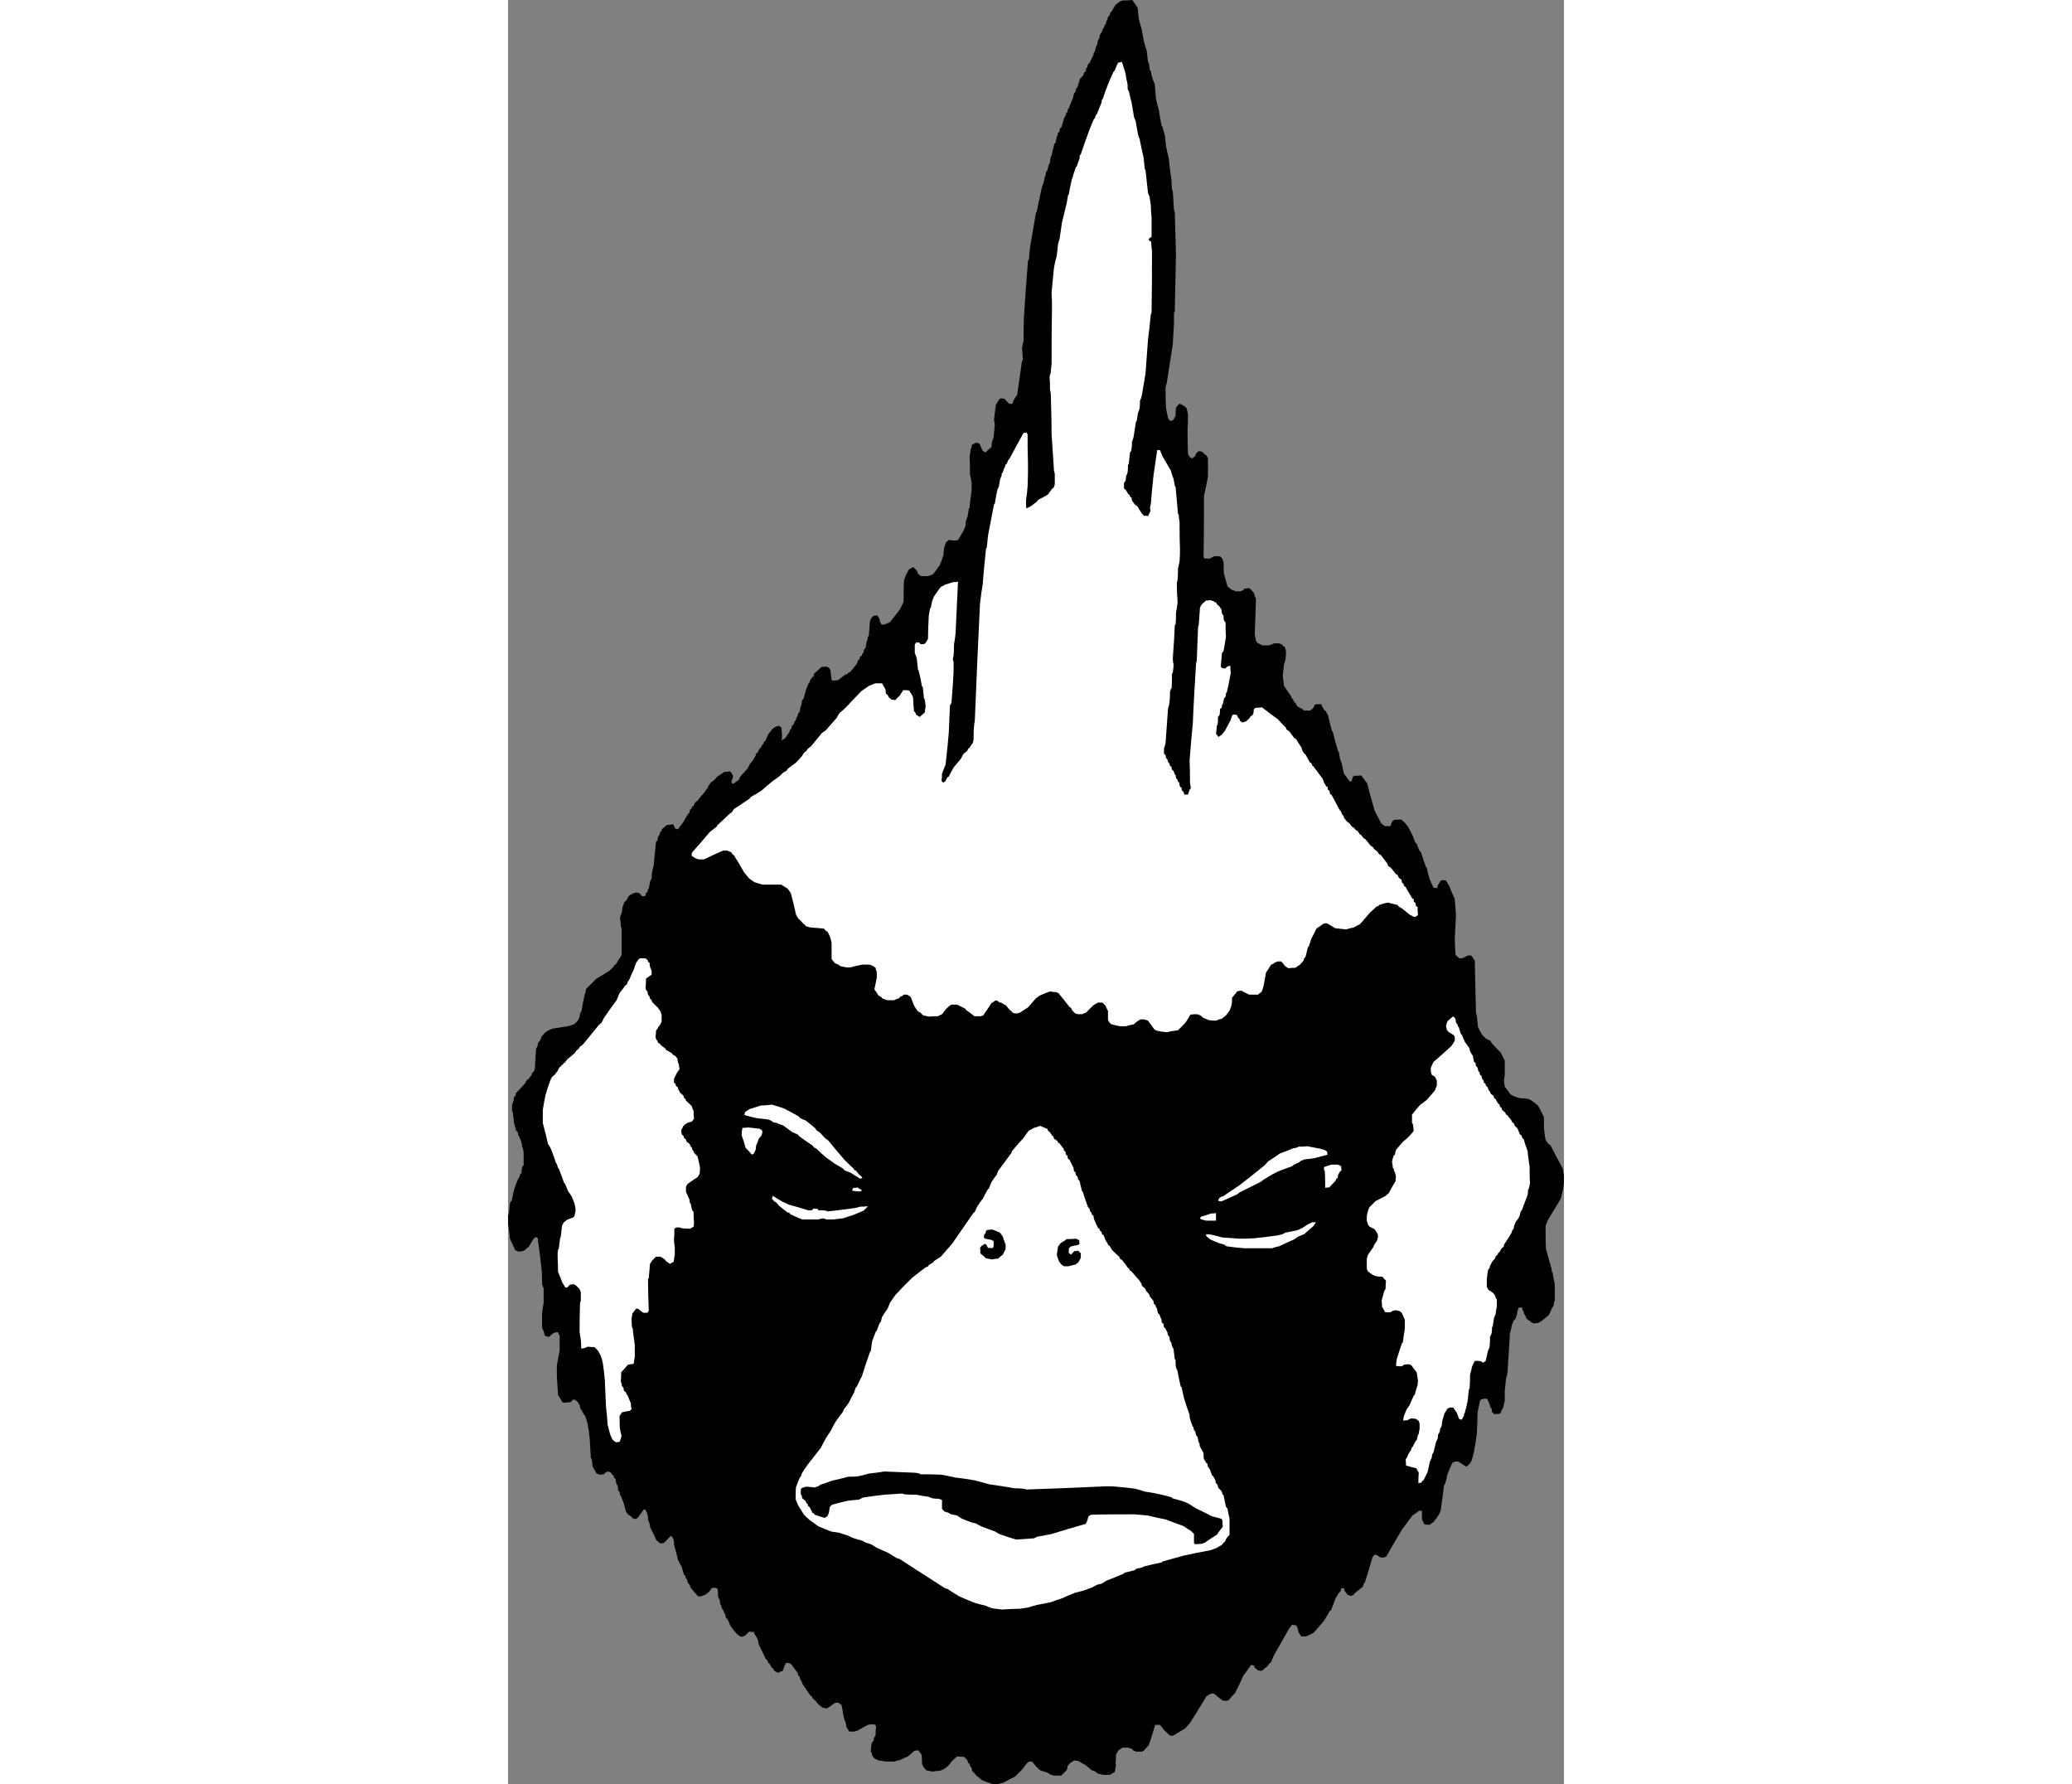
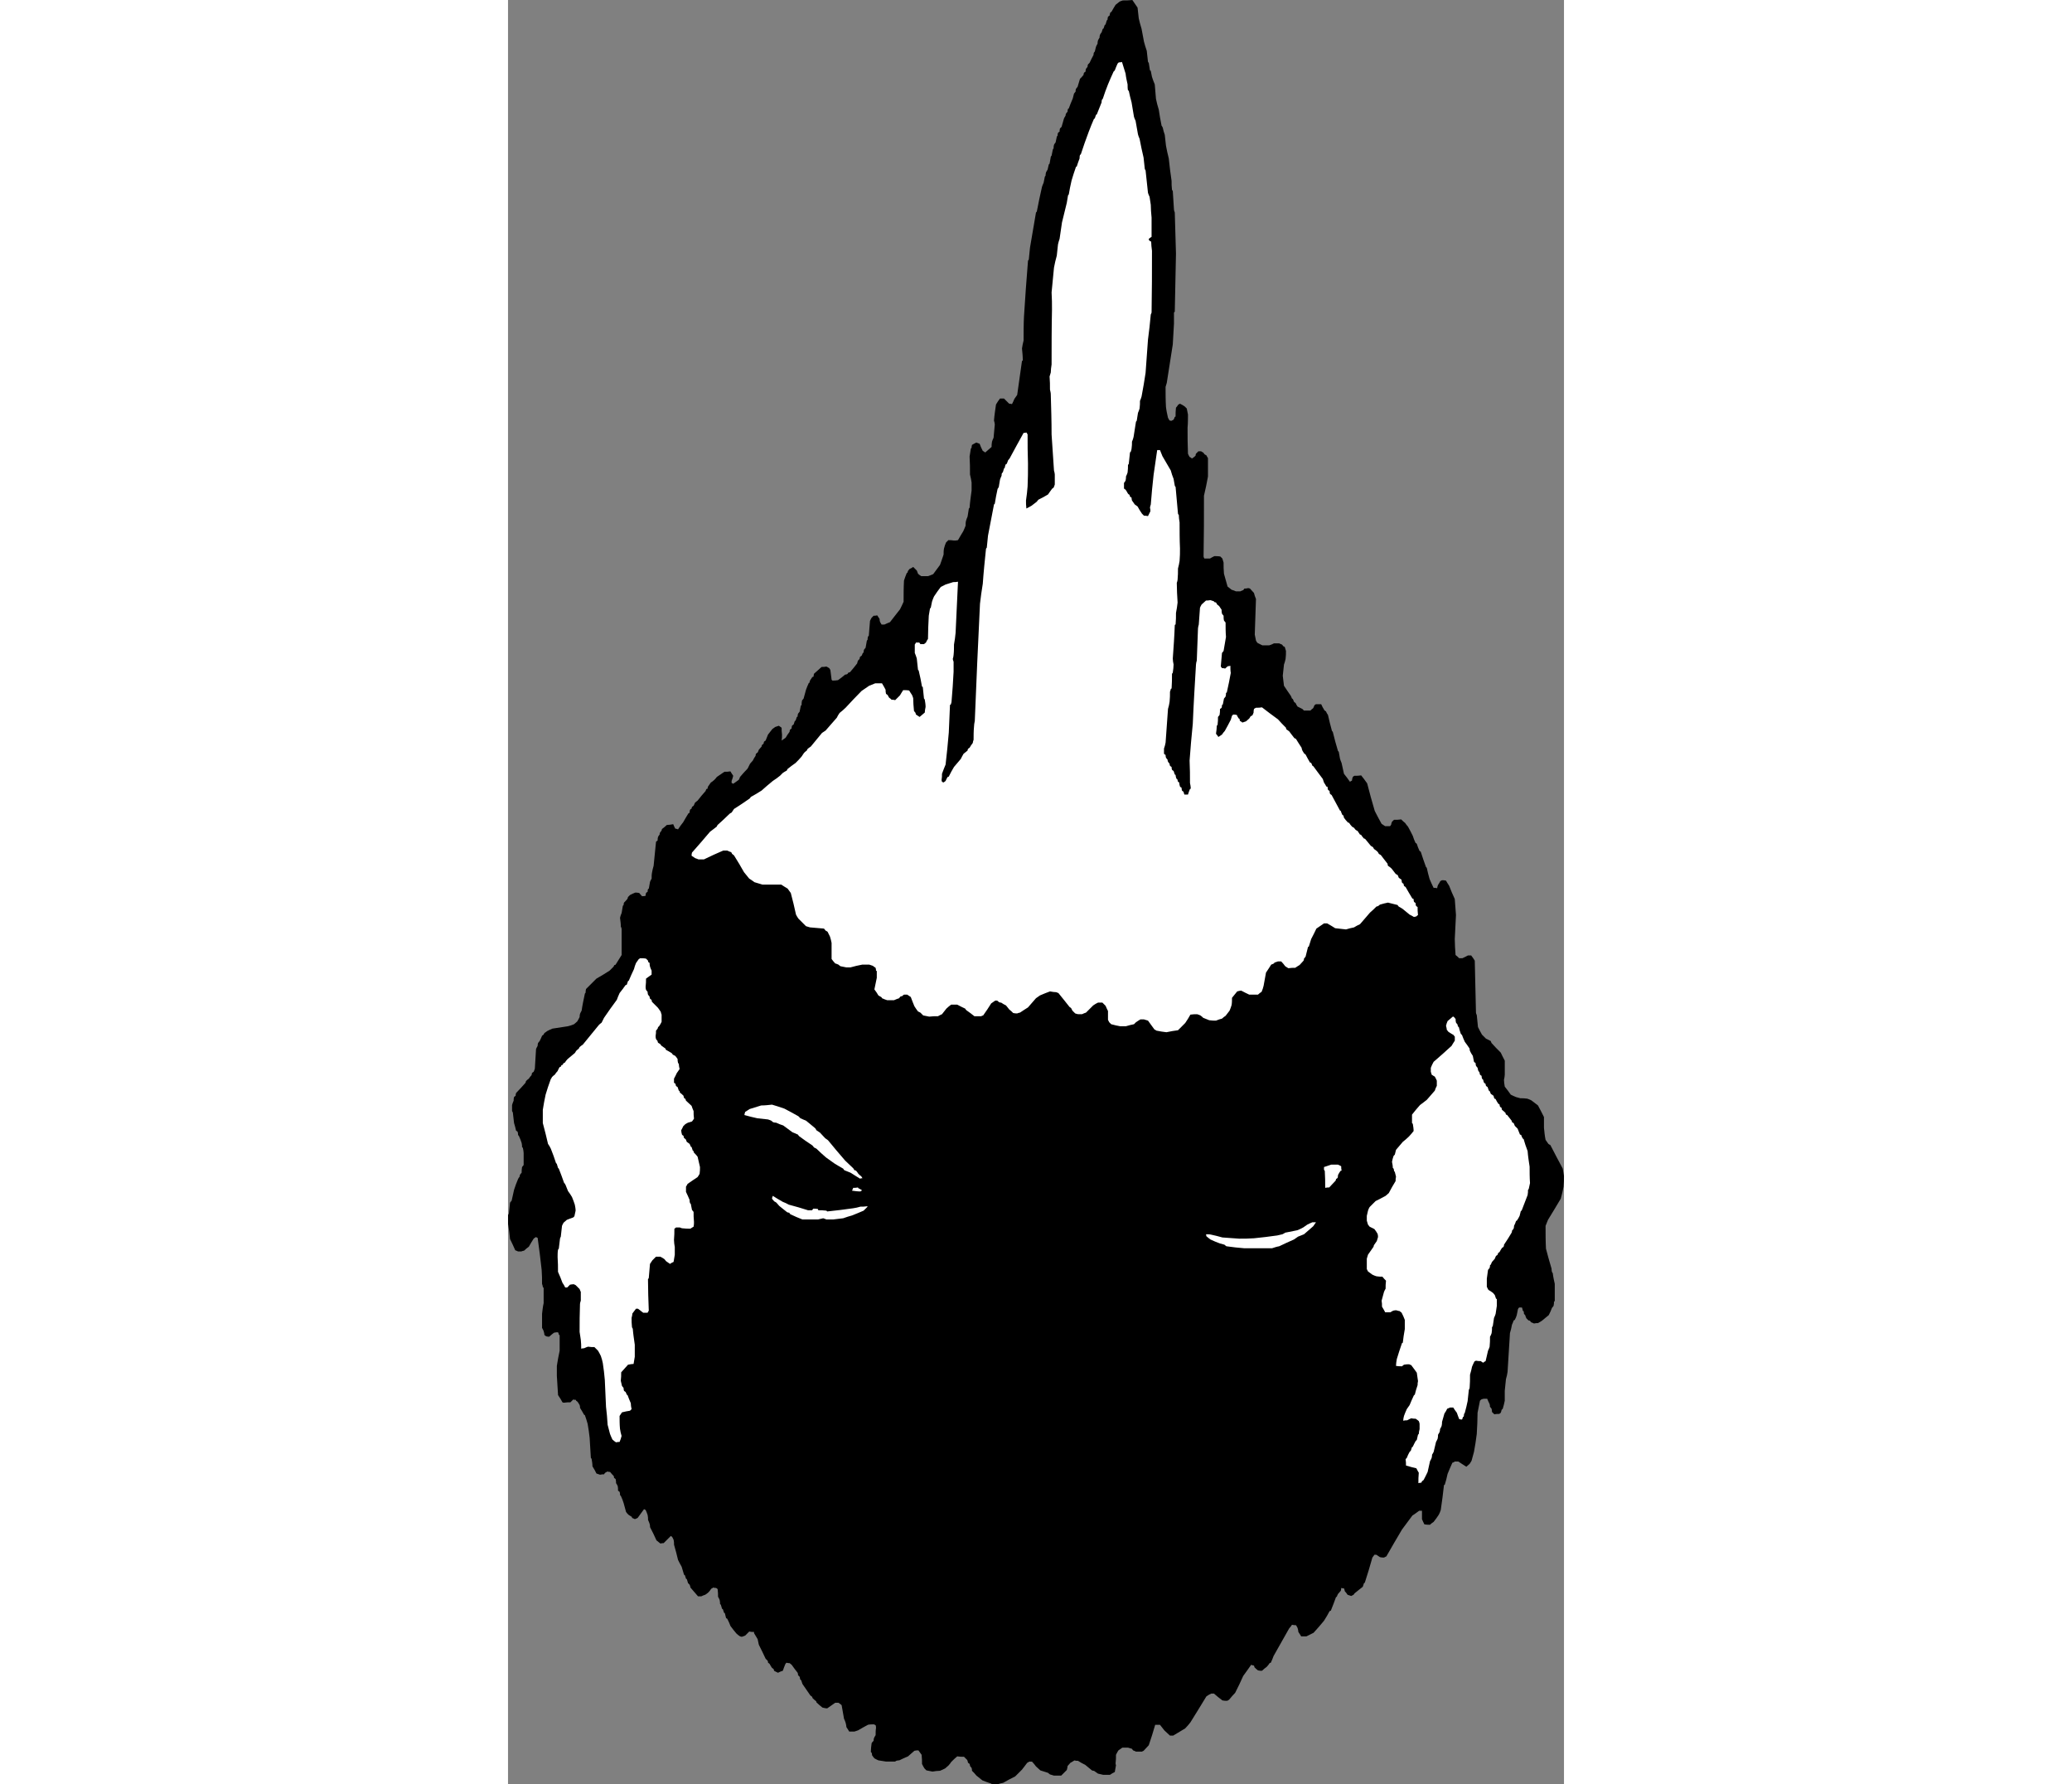
<svg xmlns="http://www.w3.org/2000/svg" xml:space="preserve" width="7.848in" height="6.757in" version="1.1" style="shape-rendering:geometricPrecision; text-rendering:geometricPrecision; image-rendering:optimizeQuality; fill-rule:evenodd; clip-rule:evenodd" viewBox="0 0 7847.73 13257.91">
  <rect x="0" y="0" width="7847.73" height="13257.91" fill="#808080" stroke="none" />
  <defs>
    <style type="text/css">
   
    .fil0 {fill:black}
    .fil1 {fill:white}
   
  </style>
  </defs>
  <g id="Layer_x0020__x0028_Black_x0020_and_x0020_White_x0029_">
    <g id="_2008575353408">
      <path class="fil0" d="M3596.88 13257.91c0,0 -2.97,-2.97 -5.94,-5.94 -20.81,-5.94 -41.61,-14.86 -65.4,-23.78 -14.86,-11.89 -29.72,-23.78 -44.59,-35.68 -8.92,-11.89 -20.81,-23.78 -32.7,-35.67 0,-5.94 0,-11.89 -2.97,-20.81 -2.97,-2.97 -5.94,-8.92 -11.89,-14.86 0,-2.97 0,-8.92 -2.97,-14.86 -2.97,-2.97 -5.94,-5.94 -11.9,-8.92 0,-5.95 -2.97,-11.9 -5.94,-20.82 -5.94,-5.94 -14.86,-14.86 -23.78,-23.78 -14.86,0 -32.7,0 -50.53,-2.97 -14.86,11.89 -29.73,26.75 -44.59,41.61 -5.94,8.93 -11.89,17.84 -20.81,26.76 -5.94,5.94 -14.86,11.89 -23.78,20.81 -11.89,5.94 -23.78,11.89 -38.64,17.83 -17.84,0 -35.68,2.97 -56.48,5.94 -14.86,-2.97 -29.72,-5.94 -44.59,-8.92 -2.97,-2.97 -8.92,-8.92 -14.87,-14.86 -5.94,-8.92 -11.89,-20.81 -17.83,-32.7 0,-20.82 0,-44.59 -2.97,-68.37 -5.94,-8.92 -14.86,-20.81 -23.78,-32.7 -8.92,0 -17.83,0 -29.72,2.97 -14.86,11.89 -29.72,26.75 -47.57,41.61 -20.81,8.92 -41.61,17.83 -65.39,29.72 -5.94,0 -11.89,0 -20.81,2.97 -2.97,0 -5.94,2.97 -8.93,5.94 -20.81,0 -44.59,0 -68.36,0 -17.83,-2.97 -35.67,-5.94 -56.48,-8.92 -8.92,-2.97 -17.83,-8.92 -29.72,-14.86 -5.94,-5.94 -11.89,-14.86 -17.83,-23.78 0,-5.94 0,-11.89 -2.97,-17.83 0,0 -2.97,-2.97 -5.94,-5.94 0,-20.81 2.97,-41.62 5.94,-65.4 2.97,-5.94 8.92,-11.89 14.86,-17.83 0,-5.94 0,-11.89 2.97,-20.81 2.97,-5.94 5.94,-11.89 11.89,-20.81 0,-17.84 0,-35.68 2.97,-53.51 0,-5.94 0,-11.89 -2.97,-20.81 -2.97,0 -5.94,-2.97 -11.89,-5.94 -14.86,0 -29.72,0 -44.59,2.97 -23.79,11.89 -47.57,26.75 -74.32,41.61 -8.92,2.97 -17.83,5.94 -26.75,8.92 -11.89,0 -23.79,0 -38.65,0 -5.94,-8.92 -11.89,-20.81 -20.81,-32.7 0,-8.92 -2.97,-20.81 -5.94,-32.7 -2.97,-8.92 -5.94,-17.83 -11.89,-29.72 -5.94,-32.71 -11.89,-65.4 -17.83,-101.07 -5.94,-5.94 -14.86,-11.9 -23.78,-17.84 -5.94,0 -14.87,0 -23.79,0 -17.83,11.9 -38.64,26.76 -59.45,41.62 -11.89,0 -23.78,-2.97 -35.67,-5.94 -14.87,-11.89 -29.73,-23.78 -44.59,-38.65 0,-2.97 0,-5.94 -2.97,-8.92 -8.92,-5.94 -17.83,-14.86 -26.75,-23.78 0,-2.97 0,-5.94 -2.97,-8.92 -2.97,-2.97 -5.94,-5.94 -11.89,-8.92 -17.83,-26.75 -38.65,-56.48 -59.46,-86.21 -2.97,-8.92 -5.94,-17.83 -8.92,-26.75 -2.97,-2.97 -5.94,-5.94 -8.92,-8.92 0,-5.94 0,-11.89 -2.97,-17.83 -2.97,-2.97 -5.94,-5.94 -11.89,-11.89 0,-5.95 0,-11.9 -2.97,-17.84 -14.86,-17.83 -29.72,-38.64 -44.59,-59.45 -2.97,-2.97 -8.92,-5.94 -14.86,-11.89 -5.94,0 -14.86,0 -23.78,-2.97 -2.97,2.97 -5.94,5.94 -8.92,11.89 -5.94,14.86 -11.89,29.72 -17.83,47.56 -11.89,2.97 -23.78,8.92 -35.68,14.86 -8.92,-2.97 -17.83,-8.92 -29.72,-14.86 0,-2.97 0,-5.94 -2.97,-11.89 -2.97,-2.97 -5.94,-5.94 -11.89,-8.92 -5.94,-8.92 -11.89,-17.83 -17.83,-29.72 -2.97,-2.97 -5.94,-5.94 -11.89,-8.92 0,-2.97 0,-8.92 -2.97,-14.86 -2.97,-2.97 -8.92,-8.93 -14.86,-14.87 -14.87,-32.7 -32.71,-68.36 -50.54,-104.04 -2.97,-11.89 -5.94,-26.75 -8.92,-41.61 -8.92,-14.86 -17.83,-29.72 -26.75,-44.59 0,-2.97 0,-5.94 0,-8.92 -11.89,0 -23.78,0 -35.68,-2.97 -8.92,8.92 -17.83,17.83 -29.72,29.72 -5.94,2.97 -14.86,5.94 -23.78,8.92 -2.97,0 -8.92,0 -14.86,-2.97 -8.92,-5.94 -17.83,-11.89 -26.75,-20.81 -14.87,-17.83 -29.73,-35.68 -44.59,-56.48 -5.94,-17.83 -14.86,-35.67 -23.78,-53.5 -2.97,0 -5.94,-2.97 -8.92,-5.94 -2.97,-11.89 -5.94,-23.79 -8.92,-35.68 0,0 -2.97,0 -5.94,-2.97 -2.97,-8.92 -5.94,-17.83 -8.92,-26.75 0,0 -2.97,0 -5.94,-2.97 -2.97,-8.92 -5.94,-17.83 -8.92,-29.72 0,0 -2.97,-2.97 -5.95,-5.94 0,-8.92 0,-17.84 -2.97,-29.73 -2.97,-5.94 -5.94,-14.86 -11.89,-23.78 0,-17.83 0,-35.67 -2.97,-56.48 -2.97,-2.97 -5.94,-5.94 -11.89,-8.92 -5.94,0 -11.89,0 -20.81,-2.97 -2.97,2.97 -8.92,5.94 -14.86,8.92 -5.94,8.92 -11.89,17.83 -20.81,26.75 -5.94,5.94 -14.86,11.89 -23.79,17.83 -8.92,2.97 -17.83,5.94 -29.72,11.89 -5.94,0 -14.86,0 -23.78,0 -17.83,-20.81 -35.67,-41.61 -56.48,-65.39 0,-5.95 -2.97,-11.9 -5.94,-20.82 -2.97,-2.97 -5.94,-5.94 -11.89,-11.89 -2.97,-8.92 -5.94,-17.83 -8.92,-29.72 0,0 -2.97,0 -5.94,-2.97 -2.97,-8.92 -5.94,-17.83 -8.92,-26.75 0,0 -2.97,0 -5.94,-2.97 -5.94,-17.83 -11.89,-38.65 -17.83,-59.46 -8.92,-14.86 -17.83,-32.7 -26.75,-50.53 -8.92,-35.68 -17.84,-74.32 -29.73,-112.96 0,-11.89 0,-23.79 -2.97,-35.68 -2.97,-5.94 -5.94,-14.86 -11.89,-23.78 -2.97,0 -5.94,-2.97 -8.92,-5.94 -17.83,17.83 -35.67,35.67 -53.5,53.51 -5.94,0 -14.86,0 -23.79,2.97 -8.92,-5.95 -17.83,-14.87 -29.72,-23.79 -14.86,-32.7 -29.72,-65.39 -47.56,-98.1 0,-5.94 0,-14.86 -2.97,-23.78 -2.97,-8.92 -5.94,-17.83 -11.89,-29.72 0,-11.89 0,-23.78 -2.97,-35.67 -2.97,-11.9 -8.93,-23.79 -14.87,-38.65 -2.97,0 -5.94,-2.97 -11.89,-5.94 -14.86,20.81 -29.72,41.62 -47.56,65.4 -5.94,2.97 -11.89,5.94 -20.81,8.92 -5.94,-2.97 -11.89,-5.94 -20.82,-8.92 0,-2.97 0,-5.94 -2.97,-8.92 -5.94,-2.97 -14.86,-8.92 -23.78,-14.86 -5.94,-5.94 -11.89,-11.9 -17.83,-20.82 -5.94,-20.81 -11.89,-41.61 -17.83,-65.39 -5.94,-17.83 -11.89,-35.68 -20.81,-53.51 0,0 -2.97,-2.97 -5.94,-5.94 0,-5.94 0,-14.86 -2.97,-23.78 -2.97,-2.97 -5.94,-5.94 -11.89,-8.92 0,-11.89 0,-23.78 -2.98,-35.67 -2.97,-5.94 -5.94,-11.9 -11.89,-20.82 0,-8.92 0,-17.83 -2.97,-29.72 -2.97,-2.97 -5.94,-5.94 -11.89,-8.92 0,-2.97 0,-8.92 -2.97,-14.86 -8.92,-8.92 -17.83,-17.83 -26.75,-29.72 -5.94,0 -11.89,0 -20.81,-2.97 -2.97,2.97 -8.92,5.94 -14.86,8.92 -2.97,2.97 -5.94,5.94 -8.92,11.89 -8.93,0 -17.84,0 -29.73,2.97 -8.92,-2.97 -17.83,-5.94 -26.75,-8.92 -8.92,-17.83 -17.83,-35.68 -29.72,-53.51 0,-17.83 -2.97,-35.67 -5.94,-53.5 0,-2.97 -2.97,-5.94 -5.94,-8.92 -2.97,-47.57 -5.94,-98.1 -8.92,-148.64 -2.97,-32.7 -8.93,-68.36 -14.87,-104.04 -5.94,-20.81 -11.89,-41.61 -20.81,-65.39 0,0 -2.97,0 -5.94,-2.97 -8.92,-14.86 -17.83,-32.71 -29.72,-50.54 0,-5.94 0,-11.89 -2.97,-20.81 -2.97,-5.94 -8.92,-14.86 -14.86,-23.78 -2.97,-2.97 -5.94,-5.94 -11.89,-8.92 0,0 0,-2.97 0,-5.94 -5.94,0 -11.89,0 -20.82,-2.97 -5.94,5.94 -11.89,11.89 -20.81,20.81 -14.86,0 -29.72,0 -47.56,2.97 -2.97,0 -5.94,0 -11.89,-2.97 -8.92,-17.83 -20.81,-35.67 -32.71,-53.51 -2.97,-47.56 -5.94,-95.12 -8.92,-142.68 0,-23.78 0,-47.56 0,-74.32 5.94,-35.67 11.89,-74.31 20.82,-112.96 0,-38.64 0,-77.28 0,-115.93 0,0 -2.97,0 -5.95,-2.97 0,-5.94 -2.97,-11.89 -5.94,-17.83 -8.92,0 -17.83,0 -29.72,2.97 -11.89,8.92 -23.78,17.83 -35.67,29.72 -5.94,0 -14.86,0 -23.78,-2.97 -2.97,-2.97 -5.94,-5.94 -11.9,-8.92 0,-8.92 -2.97,-17.83 -5.94,-29.72 -2.97,-5.94 -5.94,-14.86 -11.89,-23.78 0,-32.71 0,-68.37 0,-104.04 2.97,-26.75 5.94,-53.51 11.89,-80.26 0,-35.67 0,-74.32 0,-112.96 0,0 -2.97,-2.97 -5.94,-5.94 0,-5.94 -2.97,-14.86 -5.94,-23.78 0,-32.71 0,-68.37 -2.97,-104.04 -8.92,-77.29 -17.83,-157.55 -29.72,-237.81 -2.97,0 -5.94,-2.97 -11.89,-5.94 -5.94,2.97 -11.89,5.94 -17.83,11.89 -11.89,17.83 -23.78,38.64 -35.68,59.45 -11.89,8.92 -23.78,17.83 -35.67,29.73 -5.94,0 -11.89,2.97 -20.81,5.94 -5.94,0 -14.86,0 -23.78,0 -5.94,-2.97 -11.89,-5.94 -20.82,-8.93 -11.89,-26.75 -23.78,-53.5 -38.64,-83.23 -2.97,-35.68 -8.92,-74.32 -14.86,-112.96 0,-20.82 0,-41.62 0,-65.4 0,-2.97 2.97,-5.94 5.94,-8.92 2.97,-26.75 5.94,-53.5 8.92,-83.24 2.97,-2.97 5.94,-8.92 11.89,-14.86 5.94,-26.75 11.89,-53.5 17.83,-80.26 8.92,-26.75 17.84,-53.5 29.73,-80.25 2.97,-5.94 5.94,-11.89 11.89,-17.84 0,-2.97 0,-8.92 2.97,-14.86 2.97,-2.97 5.94,-8.92 11.89,-14.86 0,-11.89 0,-26.75 2.97,-41.61 2.97,-2.97 5.94,-8.92 11.89,-14.86 0,-29.73 0,-59.46 0,-89.18 0,-11.89 -2.97,-23.78 -5.94,-38.65 0,0 -2.97,-2.97 -5.94,-5.94 0,-8.92 0,-17.83 -2.97,-29.72 -5.94,-17.83 -11.89,-35.67 -20.81,-53.5 0,0 -2.97,-2.97 -5.94,-5.94 0,-5.94 0,-14.87 -2.97,-23.79 -2.97,-2.97 -5.94,-5.94 -11.89,-8.92 -2.97,-17.83 -8.93,-35.67 -14.87,-56.48 -2.97,-23.78 -5.94,-50.54 -8.92,-77.29 0,-2.97 -2.97,-5.94 -5.94,-11.89 0,-14.86 0,-29.72 0,-44.59 2.97,-8.93 5.94,-20.82 11.89,-32.71 0,-8.92 0,-17.83 2.97,-26.75 2.97,-2.97 5.94,-5.94 11.9,-8.92 0,-5.94 0,-11.89 2.97,-20.81 23.78,-23.78 47.56,-50.54 71.34,-77.29 0,-2.97 0,-5.94 2.97,-11.89 5.94,-5.94 11.89,-11.89 20.81,-17.83 5.94,-8.92 11.9,-17.83 20.82,-26.75 0,-2.98 0,-8.93 2.97,-14.87 2.97,-2.97 5.94,-5.94 11.89,-8.92 2.97,-5.94 5.94,-14.86 8.92,-23.78 2.97,-47.56 5.94,-95.13 8.92,-145.66 2.97,-5.94 5.94,-14.86 11.89,-23.78 0,-5.95 0,-11.9 2.97,-20.82 2.97,-2.97 5.94,-8.92 11.89,-14.86 5.94,-11.89 11.89,-23.78 17.83,-38.64 2.97,-2.97 5.94,-5.94 11.89,-8.92 0,-2.97 2.97,-5.94 5.94,-11.89 5.95,-2.97 11.9,-8.92 20.82,-14.87 11.89,-5.94 23.78,-11.89 38.64,-17.83 38.64,-5.94 77.29,-11.89 115.93,-17.83 14.86,-2.97 29.72,-8.92 44.59,-14.86 5.94,-5.94 14.86,-11.89 23.78,-20.81 5.94,-8.92 11.89,-20.81 17.83,-32.7 0,-5.95 0,-14.87 2.97,-23.79 2.97,-5.94 5.94,-14.86 11.89,-23.78 5.94,-41.61 14.86,-83.24 23.78,-124.85 0,-2.97 2.97,-5.94 5.94,-8.92 0,-8.92 0,-17.83 2.97,-26.75 23.79,-23.79 50.54,-50.54 77.29,-77.29 32.7,-17.83 65.4,-38.64 98.1,-59.46 8.92,-8.92 17.83,-17.83 29.72,-29.72 0,-2.97 2.97,-5.94 5.94,-11.89 2.97,0 5.94,0 8.92,-2.97 14.86,-23.78 29.73,-47.56 44.59,-71.35 0,-62.42 0,-127.82 0,-193.21 0,-5.95 -2.97,-11.9 -5.94,-17.84 0,-20.81 -2.97,-41.61 -5.94,-65.39 2.97,-11.89 5.94,-23.78 11.89,-35.68 2.97,-17.83 5.94,-35.67 8.92,-53.5 0,0 2.97,-2.97 5.94,-5.94 0,-5.94 0,-11.89 2.97,-17.83 8.92,-8.92 17.83,-17.83 26.75,-29.73 0,-2.97 0,-5.94 2.97,-11.89 2.97,-2.97 8.92,-8.92 14.86,-14.86 11.89,-5.94 23.79,-11.89 38.65,-17.83 8.92,0 17.83,0 29.72,2.97 5.94,5.94 11.89,14.86 20.81,23.78 8.92,0 17.83,0 26.75,-2.97 0,-5.94 0,-11.89 2.97,-20.81 2.97,-2.97 5.94,-5.94 11.9,-8.92 0,-5.94 0,-11.89 2.97,-20.81 0,0 2.97,0 5.94,-2.97 2.97,-14.86 5.94,-32.71 8.92,-50.54 2.97,-5.94 5.94,-14.86 11.89,-23.78 0,-14.86 0,-29.72 2.97,-44.59 2.97,-14.86 5.94,-32.71 11.89,-50.54 5.94,-59.45 11.89,-118.9 17.83,-178.35 2.97,-2.97 5.94,-5.95 11.89,-8.93 0,-8.92 0,-17.83 2.97,-26.75 2.97,-5.94 5.94,-11.89 11.89,-17.83 0,-2.97 0,-8.92 2.97,-14.86 2.97,-2.97 5.94,-8.92 11.9,-14.86 0,-2.97 0,-5.94 2.97,-11.89 11.89,-8.92 23.78,-17.83 35.67,-29.73 14.86,0 29.72,-2.97 47.56,-5.94 2.97,8.92 8.92,20.82 14.86,32.71 5.94,0 11.9,2.97 20.82,5.94 11.89,-17.83 23.78,-35.68 38.64,-53.51 11.89,-20.81 23.78,-41.61 38.64,-65.39 2.97,0 5.94,-2.97 8.92,-5.94 0,-5.94 0,-11.9 2.97,-20.82 2.97,-2.97 5.95,-5.94 11.9,-8.92 0,-2.97 0,-5.94 2.97,-11.89 2.97,-2.97 5.94,-5.94 11.89,-8.92 2.97,-5.94 5.94,-11.89 8.92,-20.81 5.94,-5.94 11.89,-11.89 20.81,-17.83 17.83,-23.78 38.64,-47.57 59.46,-71.35 0,-2.97 2.97,-8.92 5.94,-14.86 2.97,0 5.94,0 8.92,-2.97 0,-2.97 0,-8.92 2.97,-14.86 5.94,-8.92 11.89,-17.83 20.81,-29.72 8.92,-5.95 17.83,-11.9 26.75,-20.82 5.94,-5.94 11.89,-11.89 17.83,-20.81 17.83,-11.89 35.68,-23.78 56.48,-38.64 14.86,0 29.72,0 44.59,-2.97 5.94,8.92 11.89,20.81 20.81,32.7 -2.97,11.89 -5.94,23.78 -11.89,38.64 0,2.97 0,8.92 0,14.87 2.97,0 5.94,2.97 11.89,5.94 11.9,-8.92 26.76,-17.84 41.62,-29.73 2.97,-5.94 5.94,-11.89 8.92,-20.81 17.83,-20.81 35.67,-41.61 56.48,-62.42 5.94,-11.9 11.89,-23.79 17.84,-35.68 5.94,-5.94 11.89,-14.86 20.81,-23.78 5.94,-11.89 11.89,-23.78 20.81,-35.67 0,-2.97 0,-8.92 2.97,-14.86 2.97,-2.97 5.94,-5.95 11.89,-8.93 2.97,-5.94 5.94,-11.89 8.92,-20.81 5.94,-5.94 11.89,-14.86 20.81,-23.78 0,-2.97 0,-5.94 2.97,-11.89 2.97,-2.97 5.94,-5.94 11.89,-8.92 0,-2.97 0,-8.92 2.98,-14.86 2.97,-2.97 5.94,-5.94 11.89,-8.92 5.94,-14.87 11.89,-29.73 17.83,-44.59 8.92,-11.89 20.81,-26.75 32.7,-41.61 5.94,-2.97 11.89,-8.92 20.81,-14.86 8.92,-2.97 17.83,-5.94 26.76,-8.92 5.94,2.97 11.89,8.92 20.81,14.86 0,14.86 0,32.7 2.97,50.53 0,14.86 0,29.72 -2.97,44.59 8.92,-5.94 17.83,-11.89 29.72,-20.82 8.92,-14.86 17.83,-29.72 29.72,-44.59 0,-2.97 0,-8.92 2.97,-14.86 2.97,-2.97 5.94,-5.94 11.89,-8.92 0,-5.94 0,-11.89 2.97,-20.81 2.97,-2.97 5.94,-5.94 11.9,-8.92 2.97,-8.93 5.94,-17.84 8.92,-26.76 0,0 2.97,0 5.94,-2.97 2.97,-8.92 5.94,-17.83 8.92,-26.75 0,0 2.97,0 5.94,-2.97 0,-5.94 0,-11.89 2.97,-20.81 2.97,-2.97 5.94,-8.92 11.89,-14.86 2.97,-14.86 5.94,-29.73 8.92,-44.59 0,0 2.97,-2.97 5.94,-5.94 0,-8.92 0,-20.81 2.97,-32.7 2.97,-2.97 5.94,-8.92 11.89,-14.86 5.94,-20.81 11.89,-41.62 17.83,-65.4 5.94,-14.86 11.89,-32.7 20.82,-50.53 0,0 2.97,0 5.94,-2.97 0,-2.97 0,-8.92 2.97,-14.86 5.94,-8.93 11.89,-17.84 17.83,-26.76 2.97,0 5.94,0 8.92,-2.97 0,-5.94 0,-11.89 2.97,-20.81 17.83,-14.86 35.67,-32.7 56.48,-50.53 11.9,0 23.79,0 35.68,-2.97 5.94,2.97 11.89,5.94 20.81,11.89 2.97,2.97 5.94,8.92 8.92,14.86 2.97,23.78 5.94,47.56 8.92,71.34 0,0 2.97,2.98 5.94,5.95 11.89,0 26.75,0 41.62,-2.97 17.83,-11.9 35.67,-26.76 53.5,-41.62 2.97,0 8.92,0 14.86,-2.97 2.97,-2.97 5.94,-5.94 8.92,-11.89 2.97,0 5.94,0 11.89,-2.97 17.84,-20.81 35.68,-41.61 53.51,-65.4 0,-5.94 2.97,-11.89 5.94,-20.81 2.97,-2.97 5.94,-5.94 11.89,-11.89 0,-2.97 0,-8.92 2.97,-14.86 2.97,-2.97 5.94,-5.94 11.89,-8.92 2.97,-5.94 5.94,-11.89 8.92,-20.81 0,0 2.97,0 5.94,-2.97 0,-5.94 0,-11.89 2.97,-20.82 2.97,-2.97 5.94,-8.92 11.89,-14.86 2.97,-14.86 5.95,-32.7 8.93,-50.53 0,-2.97 2.97,-5.94 5.94,-8.92 0,-5.94 0,-14.86 2.97,-23.78 0,0 2.97,-2.98 5.94,-5.95 2.97,-35.67 5.94,-71.34 8.92,-109.99 2.97,-5.94 5.94,-14.86 11.89,-23.78 2.97,-2.97 8.92,-8.92 14.86,-14.86 8.92,0 17.83,0 26.75,-2.97 5.94,8.92 11.89,17.83 17.83,26.75 0,5.94 0,11.89 2.97,20.82 2.97,5.94 5.94,11.89 11.9,20.81 5.94,0 11.89,0 20.81,0 11.89,-5.94 26.75,-11.89 41.61,-17.83 23.78,-29.73 47.57,-62.43 74.32,-95.13 8.92,-17.84 17.83,-35.68 26.75,-56.48 0,-50.53 0,-104.04 2.97,-157.55 5.94,-17.83 11.89,-35.68 20.81,-56.48 0,0 2.97,0 5.94,-2.97 0,-2.97 0,-5.94 2.97,-11.89 2.97,-2.97 5.94,-8.92 11.89,-14.86 8.93,-2.97 17.84,-8.92 26.76,-14.86 8.92,8.92 17.83,17.83 26.75,26.75 2.97,5.94 5.94,14.86 8.92,23.78 5.94,5.94 14.86,11.89 23.78,17.83 14.86,0 32.71,0 50.54,0 11.89,-2.97 23.78,-8.92 38.64,-14.86 14.86,-20.81 32.7,-44.59 50.54,-68.36 8.92,-23.79 17.83,-50.54 26.75,-77.29 0,-14.86 0,-29.72 2.97,-44.59 2.97,-14.87 8.92,-29.73 14.86,-44.59 5.94,-5.94 11.89,-11.89 17.83,-17.83 11.89,0 26.75,0 41.62,2.97 8.92,0 17.83,0 29.72,-2.97 11.89,-20.81 23.78,-41.61 38.64,-65.4 5.94,-11.89 11.89,-26.75 17.83,-41.61 0,-11.89 0,-23.78 2.97,-35.67 2.97,-8.92 5.94,-20.82 11.89,-32.71 2.97,-17.83 5.94,-35.67 8.93,-56.48 0,-2.97 2.97,-5.94 5.94,-8.92 2.97,-41.62 8.92,-83.24 14.86,-127.82 0,-17.84 0,-38.65 0,-59.46 -2.97,-17.83 -5.94,-38.64 -11.89,-59.46 0,-44.59 0,-89.17 -2.97,-133.77 2.97,-17.83 5.94,-35.67 8.92,-56.48 0,-2.97 2.97,-5.94 5.94,-8.92 0,-5.94 0,-11.9 2.97,-20.82 8.92,-5.94 20.81,-11.89 32.7,-17.83 5.94,2.97 14.86,5.94 23.78,8.92 5.94,17.83 14.86,35.68 23.78,53.51 5.95,2.97 11.9,5.94 17.84,11.89 14.86,-11.89 29.72,-26.75 47.56,-41.61 0,-11.9 0,-23.79 2.97,-38.65 2.97,-8.92 5.94,-17.83 11.89,-29.72 2.97,-32.7 5.94,-65.4 8.92,-98.1 0,-8.92 -2.97,-17.83 -5.94,-29.72 2.97,-38.65 8.92,-77.29 14.86,-118.9 8.92,-14.86 17.84,-29.73 29.73,-44.59 8.92,0 17.83,0 29.72,0 11.89,11.89 23.78,23.78 38.64,38.65 5.94,0 11.89,0 20.81,2.97 5.95,-11.89 11.9,-23.79 17.84,-38.65 5.94,-8.92 11.89,-17.83 20.81,-29.72 11.89,-83.24 23.78,-166.47 35.67,-252.67 0,0 2.97,0 5.94,-2.97 0,-29.73 -2.97,-59.46 -5.94,-89.18 2.97,-17.83 5.94,-38.65 11.89,-59.46 0,-59.45 0,-118.9 2.97,-178.35 8.92,-136.75 17.83,-273.49 29.73,-413.2 0,-2.97 2.97,-5.94 5.94,-8.92 2.97,-29.73 5.94,-59.46 8.92,-89.18 14.86,-86.21 29.72,-172.42 44.59,-261.59 0,0 2.97,-2.98 5.94,-5.95 11.89,-59.45 23.78,-121.88 38.65,-184.3 2.97,-8.92 5.94,-17.83 11.89,-29.72 2.97,-14.87 5.94,-29.73 8.92,-44.59 0,-2.97 2.97,-5.94 5.94,-8.92 0,-5.94 0,-14.86 2.97,-23.78 2.97,-5.94 5.94,-11.89 11.89,-20.81 2.97,-11.9 5.94,-23.79 8.92,-38.65 0,0 2.97,-2.97 5.94,-5.94 2.97,-14.86 5.94,-32.7 8.92,-50.53 0,-2.97 2.97,-5.94 5.94,-8.92 2.97,-14.86 5.94,-29.73 8.92,-44.59 0,-2.97 2.97,-5.94 5.94,-8.92 0,-8.92 0,-17.83 2.97,-26.75 2.97,-5.94 5.94,-11.89 11.89,-17.83 2.97,-11.89 5.95,-26.76 8.93,-41.62 0,-2.97 2.97,-5.94 5.94,-8.92 0,-5.94 0,-11.89 2.97,-20.81 2.97,-2.97 5.94,-5.94 11.89,-8.92 0,-5.94 0,-14.86 2.97,-23.78 2.97,-2.97 5.94,-5.94 11.89,-11.89 5.94,-20.82 11.89,-41.62 17.83,-62.43 2.97,-5.94 5.94,-11.89 11.89,-20.81 0,-2.97 0,-8.92 2.97,-14.86 2.97,-2.97 5.94,-8.92 11.89,-14.86 0,-5.94 0,-11.89 2.97,-20.82 0,0 2.97,0 5.94,-2.97 8.92,-23.78 17.84,-47.56 29.73,-74.31 2.97,-11.89 5.94,-23.78 8.92,-35.68 2.97,-2.97 5.94,-8.92 11.89,-14.86 0,-5.94 0,-11.89 2.97,-20.81 2.97,-2.97 5.94,-8.92 11.89,-14.86 5.94,-17.83 11.89,-38.64 17.83,-59.46 8.92,-8.92 17.83,-17.83 26.75,-29.72 0,-2.97 0,-8.92 2.97,-14.86 2.97,-2.97 5.94,-5.94 11.89,-8.92 0,-5.94 0,-11.89 2.98,-20.81 2.97,-2.97 5.94,-8.92 11.89,-14.86 0,-5.94 0,-11.9 2.97,-17.84 2.97,-2.97 5.94,-5.94 11.89,-11.89 8.92,-17.83 17.83,-38.64 29.72,-59.45 0,-5.94 0,-11.89 2.97,-17.83 0,0 2.97,-2.97 5.94,-5.94 2.97,-11.9 5.94,-23.79 8.92,-35.68 2.97,-5.94 5.94,-14.86 11.89,-23.78 0,-5.94 0,-14.86 2.97,-23.78 2.97,-5.94 5.94,-11.89 11.89,-20.81 0,-5.94 0,-11.9 2.97,-20.82 2.98,-5.94 5.95,-11.89 11.9,-17.83 2.97,-8.92 5.94,-17.83 8.92,-26.75 0,0 2.97,0 5.94,-2.97 2.97,-8.92 5.94,-17.83 8.92,-26.75 0,0 2.97,0 5.94,-2.97 2.97,-8.92 5.94,-17.83 8.92,-29.73 0,0 2.97,-2.97 5.94,-5.94 0,-5.94 0,-11.89 2.97,-20.81 2.97,-2.97 5.94,-5.94 11.89,-8.92 0,-5.94 2.97,-14.86 5.94,-23.78 2.97,0 5.94,-2.97 8.92,-5.94 8.92,-14.86 17.83,-32.71 29.73,-50.54 8.92,-5.94 17.83,-14.86 29.72,-23.78 5.94,-2.97 14.86,-5.94 23.78,-8.92 23.78,0 47.56,0 71.35,-2.97 11.89,17.83 23.78,35.67 38.64,56.48 2.97,26.75 5.94,53.5 8.92,80.25 5.94,23.78 11.89,50.54 20.81,77.29 5.94,29.72 11.89,62.43 17.83,95.13 5.95,20.81 11.9,44.59 20.82,68.36 2.97,26.76 5.94,53.51 8.92,80.26 0,2.97 2.97,5.94 5.94,8.92 2.97,17.83 5.94,35.68 8.92,56.48 0,0 2.97,0 5.94,2.97 2.97,14.86 5.94,29.72 8.92,44.59 5.94,17.83 11.89,35.68 20.81,56.48 2.97,35.67 5.94,71.34 8.92,107.01 5.94,26.75 11.89,53.5 20.82,80.25 5.94,38.65 11.89,77.29 20.81,118.91 2.97,2.97 5.94,8.92 8.92,14.86 2.97,17.83 8.92,35.67 14.86,53.5 2.97,26.75 5.94,53.51 8.92,80.26 5.94,29.72 11.89,62.43 20.81,95.13 5.94,53.5 11.89,109.99 20.81,166.46 0,20.82 0,41.62 2.97,65.4 0,2.97 2.97,5.94 5.94,8.92 2.97,44.59 5.95,92.15 8.93,139.71 0,5.94 2.97,11.89 5.94,20.82 2.97,101.06 5.94,202.13 8.92,306.17 -2.97,142.69 -5.94,285.38 -8.92,431.03 0,0 -2.97,2.97 -5.94,5.94 0,26.76 0,53.51 0,83.24 -2.97,50.54 -5.95,101.07 -8.93,154.58 -14.86,95.12 -29.72,190.24 -44.59,285.37 -2.97,8.92 -5.94,17.83 -8.92,29.72 0,47.57 0,98.1 2.97,148.64 2.97,26.75 8.92,53.5 14.86,80.26 2.97,5.94 5.94,11.89 11.89,20.81 2.97,0 5.94,0 11.89,2.97 5.94,-2.97 11.89,-5.94 17.84,-8.92 2.97,-5.94 5.94,-11.89 8.92,-20.81 0,0 2.97,0 5.94,-2.98 0,-20.81 0,-41.61 2.97,-65.39 5.94,-5.94 11.89,-14.86 17.83,-23.78 2.97,0 5.94,-2.97 11.89,-5.94 11.89,5.94 23.78,11.89 35.67,20.81 2.97,2.97 8.92,8.92 14.86,14.86 2.97,14.86 5.94,29.72 8.93,44.59 0,32.71 0,65.4 -2.98,98.1 0,62.43 0,127.82 2.98,193.22 2.97,5.94 5.94,14.86 11.89,23.78 5.94,2.97 11.89,5.94 17.83,11.89 8.92,-5.94 17.83,-11.89 26.75,-20.81 0,-2.97 0,-8.92 2.97,-14.86 5.94,-5.94 11.89,-11.89 17.83,-17.83 5.94,0 11.89,0 20.81,0 2.97,2.97 8.92,5.94 14.87,8.92 2.97,2.97 5.94,5.94 8.92,11.89 2.97,2.97 8.92,5.94 14.86,8.92 2.97,5.94 5.94,11.89 11.89,20.81 0,44.59 0,89.18 0,136.75 -8.92,47.56 -17.83,95.12 -29.72,142.68 0,148.63 0,300.24 -2.97,451.84 0,2.97 2.97,8.92 5.94,14.86 11.89,0 26.75,0 41.61,0 8.92,-5.94 20.81,-11.89 32.7,-17.83 14.86,0 29.73,0 44.59,2.97 2.97,2.97 8.92,8.92 14.86,14.86 2.97,8.92 5.94,17.83 8.92,29.72 0,26.76 0,53.51 2.97,83.24 8.92,29.72 17.83,62.43 26.75,95.13 8.92,5.94 17.83,14.86 29.72,23.78 8.93,2.97 20.82,5.94 32.71,11.89 8.92,0 20.81,0 32.7,0 5.94,-2.97 11.89,-5.94 20.81,-8.92 2.97,-2.97 5.94,-5.94 8.92,-11.89 8.92,0 17.84,0 26.76,-2.97 2.97,0 8.92,0 14.86,2.97 8.92,8.92 17.83,20.81 29.72,32.71 2.97,14.86 8.92,29.72 14.86,44.59 -2.97,86.21 -5.94,175.39 -8.92,264.56 2.97,14.87 5.94,29.73 8.92,44.59 2.97,5.94 5.94,11.89 11.89,17.83 11.89,5.94 23.78,11.89 35.68,17.83 14.86,0 32.7,0 50.53,0 11.89,-2.97 23.78,-8.92 35.67,-14.86 11.89,0 23.79,0 38.65,0 5.94,2.97 11.89,5.94 20.81,8.92 2.97,2.97 5.94,5.94 8.92,11.89 2.97,0 5.94,2.97 11.89,5.94 2.97,8.92 5.94,17.83 8.92,29.73 0,17.83 0,38.64 -2.97,59.45 -2.97,11.89 -5.94,26.75 -11.89,41.61 -2.97,26.76 -5.94,53.51 -8.92,83.24 2.97,23.78 5.94,47.57 8.92,74.32 14.86,23.78 32.7,47.56 50.54,74.32 2.97,5.94 5.94,11.89 8.92,20.81 0,0 2.97,0 5.94,2.97 2.97,5.94 5.94,11.89 8.92,20.81 2.97,2.97 5.94,5.94 11.89,8.92 2.97,8.92 8.92,17.83 14.86,26.75 11.89,5.94 23.78,11.89 35.67,17.83 2.97,2.97 5.94,5.95 11.89,11.9 14.87,0 29.73,0 47.57,0 5.94,-5.94 11.89,-11.9 20.81,-17.84 2.97,-5.94 5.94,-11.89 8.92,-20.81 2.97,-2.97 5.94,-5.94 11.89,-8.92 11.89,0 23.78,0 38.65,0 5.94,14.86 14.86,29.72 23.78,44.59 2.97,2.97 5.94,5.94 11.89,8.92 2.97,8.92 8.92,17.83 14.86,26.75 8.92,38.64 17.83,77.29 29.72,118.9 0,0 2.97,2.97 5.94,5.94 11.9,47.56 23.79,95.13 38.65,142.68 0,0 2.97,2.97 5.94,5.94 2.97,14.87 5.94,32.71 8.92,50.54 2.97,8.92 5.94,20.81 11.89,32.7 5.94,26.75 11.89,53.51 17.83,80.26 14.86,17.83 29.72,38.64 44.59,59.45 2.97,-2.97 8.92,-5.94 14.86,-8.92 0,-8.92 2.97,-17.83 5.94,-26.75 2.97,-2.97 5.94,-5.94 11.89,-8.92 14.86,0 32.7,0 50.53,-2.97 14.86,17.83 29.73,38.64 44.59,59.46 17.83,68.36 35.67,136.74 56.48,205.1 14.86,29.73 32.71,62.43 50.54,95.13 8.92,5.94 17.83,11.89 26.75,17.83 11.89,0 23.78,0 35.67,0 2.97,-2.97 5.94,-5.94 8.92,-11.89 0,-5.94 2.97,-11.89 5.94,-20.81 2.97,-2.97 8.93,-8.92 14.87,-14.86 17.83,0 35.67,0 53.5,-2.97 8.92,8.92 17.83,17.83 29.72,26.75 5.94,8.92 11.89,17.83 20.82,26.76 11.89,20.81 23.78,44.59 35.67,68.36 5.94,17.83 11.89,35.67 20.81,53.51 2.97,0 5.94,2.97 8.92,5.94 5.94,17.83 11.89,35.67 20.81,53.5 2.97,0 5.94,2.97 8.92,5.94 11.9,35.68 23.79,74.32 38.65,112.96 0,0 2.97,2.97 5.94,5.94 5.94,26.76 11.89,53.51 20.81,83.24 8.92,20.81 17.83,41.61 29.72,65.4 8.92,0 17.83,0 26.76,2.97 0,-5.94 2.97,-14.86 5.94,-23.78 5.94,-8.93 11.89,-17.84 17.83,-29.73 2.97,0 5.94,-2.97 11.89,-5.94 8.92,0 17.83,0 29.72,2.97 5.94,11.89 14.86,23.78 23.78,38.65 11.89,32.7 26.76,65.39 41.62,98.09 2.97,38.65 5.94,77.29 8.92,118.91 -2.97,59.45 -5.94,118.9 -8.92,178.35 0,38.65 2.97,77.29 5.94,118.9 8.92,5.94 17.83,14.86 26.75,23.79 5.94,0 14.86,0 23.78,0 11.89,-5.95 26.76,-11.9 41.62,-20.82 5.94,0 14.86,0 23.78,0 8.92,11.89 17.83,23.79 26.75,38.65 2.97,127.82 5.94,255.64 8.92,386.44 0,5.94 2.97,11.89 5.94,17.83 2.97,29.73 5.94,59.46 8.92,89.18 8.92,17.83 17.83,35.68 29.73,56.48 8.92,8.92 17.83,17.83 29.72,29.72 11.89,5.94 23.78,11.89 35.67,17.83 0,2.97 2.97,8.92 5.94,14.86 20.81,23.79 44.59,47.57 68.37,71.35 8.92,17.83 17.83,38.64 29.72,59.46 0,32.7 0,68.36 0,104.03 0,11.9 -2.97,23.79 -5.94,38.65 0,14.86 2.97,32.7 5.94,50.53 14.86,17.83 29.72,38.65 44.59,59.46 11.89,5.94 23.78,11.89 38.64,17.83 8.92,2.97 20.81,5.94 32.7,8.92 14.86,0 32.71,0 50.54,2.97 8.92,2.97 17.83,5.94 29.72,11.89 14.86,11.89 32.7,23.78 50.53,38.65 14.87,26.75 29.73,56.48 44.59,86.2 0,26.76 0,53.51 0,80.26 2.97,29.72 5.94,59.46 11.89,89.18 5.94,8.92 11.89,17.83 20.81,29.72 2.97,2.97 8.92,5.94 14.86,8.92 29.73,56.48 59.46,115.93 92.15,175.39 2.97,17.83 5.94,35.67 8.92,53.5 0,26.76 0,53.51 -2.97,80.26 -5.94,29.72 -11.89,59.46 -20.81,89.18 -29.72,50.53 -62.43,104.04 -95.13,157.55 -5.94,14.87 -11.89,29.73 -17.83,44.59 0,56.48 0,112.96 2.97,169.43 11.89,47.57 26.75,98.1 41.61,148.64 0,5.94 0,14.86 2.97,23.78 0,2.97 2.97,5.94 5.94,8.92 2.97,26.75 8.93,53.51 14.87,80.26 0,41.61 0,83.24 0,124.85 0,2.97 -2.97,5.94 -5.94,8.92 0,8.92 0,17.83 -2.97,29.72 -2.98,2.97 -5.95,8.92 -11.9,14.86 -5.94,17.84 -14.86,35.68 -23.78,53.51 -14.86,11.89 -32.7,26.75 -50.53,41.61 -8.92,5.94 -17.83,11.89 -29.73,17.83 -8.92,0 -17.83,0 -29.72,2.97 -5.94,-2.97 -11.89,-5.94 -20.81,-8.92 -2.97,-2.97 -5.94,-5.94 -8.92,-11.89 -2.97,0 -5.94,0 -11.89,-2.97 -2.97,-2.97 -8.92,-8.92 -14.86,-14.86 -2.97,-5.94 -5.94,-14.86 -8.92,-23.78 -2.97,-2.97 -5.94,-5.94 -8.93,-8.92 0,-5.94 0,-11.89 -2.97,-20.81 0,0 -2.97,0 -5.94,-2.97 0,-5.94 -2.97,-14.87 -5.94,-23.79 -5.94,0 -11.89,0 -20.81,0 -2.97,2.97 -5.94,5.94 -8.92,11.9 -2.97,14.86 -5.94,29.72 -8.92,44.59 -2.97,11.89 -8.92,23.78 -14.86,35.67 -2.97,0 -5.94,2.97 -8.92,5.94 -2.97,8.92 -5.94,17.83 -11.89,29.73 -2.97,20.81 -8.92,41.61 -14.86,62.42 -5.95,95.13 -11.9,190.25 -17.84,288.35 -2.97,17.83 -5.94,35.67 -11.89,53.5 -2.97,26.76 -5.94,56.48 -8.92,86.21 0,23.78 0,47.57 0,74.32 -2.97,17.83 -8.92,38.64 -14.86,59.45 -2.97,2.97 -5.94,5.94 -8.92,8.92 0,5.94 -2.97,11.9 -5.94,20.82 -2.97,2.97 -5.94,5.94 -11.89,8.92 -11.89,0 -23.78,0 -35.68,2.97 -5.94,-5.94 -11.89,-11.89 -17.83,-17.83 0,-5.95 0,-14.87 -2.97,-23.79 -2.97,-2.97 -5.94,-8.92 -11.89,-14.86 0,-5.94 0,-11.89 -2.97,-20.81 -5.94,-11.89 -11.89,-23.78 -17.83,-38.64 -5.94,0 -14.86,0 -23.78,0 -5.94,0 -11.89,2.97 -20.81,5.94 -2.97,2.97 -5.95,5.94 -8.93,8.92 -5.94,29.72 -11.89,59.45 -17.83,89.18 0,50.53 -2.97,104.04 -5.94,157.55 -5.94,44.59 -11.89,89.18 -20.81,133.77 -5.94,20.81 -11.89,41.62 -17.83,65.4 -2.97,5.94 -8.92,14.86 -14.86,23.78 -5.94,5.94 -14.86,11.89 -23.78,20.81 -17.84,-11.89 -38.65,-23.78 -59.46,-38.64 -8.92,0 -17.83,0 -29.72,0 0,0 0,2.97 -2.97,5.94 -2.97,0 -5.94,0 -11.89,2.97 -11.9,26.75 -23.79,53.5 -35.68,83.24 -5.94,26.75 -11.89,53.5 -20.81,80.26 0,0 -2.97,0 -5.94,2.97 -5.94,59.45 -14.86,121.88 -23.78,184.3 -2.97,11.89 -8.92,23.78 -14.86,35.68 -11.89,17.83 -23.79,35.67 -38.65,53.5 -8.92,5.94 -17.83,11.89 -26.75,20.81 -11.89,0 -26.75,0 -41.61,-2.97 -5.94,-11.89 -11.89,-23.78 -17.83,-38.64 0,-20.81 0,-41.62 0,-62.43 -5.95,0 -11.9,0 -20.82,0 -14.86,11.89 -32.7,23.79 -50.53,35.68 -23.78,32.7 -50.54,68.36 -77.29,104.04 -38.64,65.39 -77.29,130.79 -115.93,199.16 -5.94,2.97 -11.89,5.94 -17.83,8.92 -8.92,0 -17.83,0 -29.72,-2.97 -8.92,-5.94 -17.84,-11.89 -26.76,-17.83 -2.97,0 -8.92,0 -14.86,0 -2.97,5.94 -8.92,11.89 -14.86,20.81 -17.83,62.43 -35.67,124.86 -56.48,187.28 0,0 -2.97,0 -5.94,2.97 -2.97,8.92 -5.95,17.83 -8.93,26.75 -17.83,14.87 -38.64,29.73 -59.45,47.57 -2.97,2.97 -5.94,5.94 -8.92,11.89 -5.94,2.97 -11.89,5.94 -17.83,8.92 -8.92,-2.97 -17.84,-5.94 -26.76,-8.92 -5.94,-8.92 -11.89,-17.83 -20.81,-26.75 0,-5.94 -2.97,-11.89 -5.94,-20.81 -5.94,0 -11.89,0 -20.81,-2.97 0,5.94 0,11.89 -2.97,20.81 -5.94,5.94 -11.89,14.86 -20.81,23.78 -2.97,5.94 -5.94,11.89 -8.92,20.81 0,0 -2.97,0 -5.94,2.97 -11.89,32.7 -23.79,65.4 -38.65,101.07 -2.97,0 -5.94,0 -8.92,2.97 -11.89,23.78 -26.75,47.57 -41.61,71.35 -23.78,29.72 -50.54,59.45 -77.29,89.18 -17.83,8.92 -35.67,17.83 -53.5,26.75 -11.9,0 -23.79,0 -38.65,0 -5.94,-8.92 -11.89,-20.81 -20.81,-32.7 0,-8.93 -2.97,-17.84 -5.94,-29.73 -2.97,-5.94 -5.94,-11.89 -11.89,-20.81 -8.92,0 -17.83,0 -29.72,-2.97 -5.94,8.92 -11.89,17.83 -20.82,26.75 -38.64,68.37 -77.28,136.75 -115.93,205.11 -5.94,14.86 -11.89,32.71 -20.81,50.54 -2.97,0 -5.94,0 -8.92,2.97 -5.94,8.92 -11.89,17.83 -20.81,26.75 -11.89,8.92 -23.78,17.83 -35.67,29.72 -8.93,0 -17.84,0 -29.73,-2.97 -8.92,-5.94 -17.83,-14.86 -26.75,-23.78 0,-2.97 0,-5.94 -2.97,-11.89 -5.94,0 -11.89,-2.97 -20.81,-5.94 -17.83,26.75 -38.65,53.5 -59.46,83.24 -17.83,41.61 -38.64,83.23 -59.45,124.85 -14.86,14.86 -29.73,32.7 -44.59,50.53 -2.97,2.97 -8.92,5.94 -14.86,8.92 -11.89,0 -23.78,0 -35.67,-2.97 -20.81,-14.86 -41.62,-32.7 -62.43,-50.53 -5.94,0 -11.89,0 -20.81,0 -11.89,5.94 -23.78,11.89 -35.67,20.81 -38.65,62.43 -77.29,127.82 -118.9,193.22 -11.89,14.86 -23.79,29.72 -38.65,44.59 -29.72,17.83 -59.45,35.67 -89.18,53.51 -5.94,0 -14.86,0 -23.78,0 -11.89,-11.89 -26.75,-23.79 -41.61,-38.65 -8.92,-11.89 -20.81,-26.75 -32.7,-41.61 -11.9,0 -23.79,0 -35.68,0 -14.86,50.53 -29.72,101.07 -47.56,151.6 -11.89,11.89 -23.78,26.76 -38.65,41.62 -2.97,0 -5.94,2.97 -11.89,5.94 -14.86,0 -29.72,0 -44.59,0 -5.94,-2.97 -11.89,-5.94 -20.81,-8.92 -2.97,-2.97 -5.94,-5.94 -8.92,-11.89 -8.92,-2.97 -17.83,-5.94 -29.73,-8.93 -11.89,0 -26.75,0 -41.61,0 -8.92,5.95 -17.83,11.9 -29.72,20.82 -5.94,8.92 -11.89,20.81 -17.83,32.7 0,20.81 0,41.61 -2.97,62.43 0,2.97 0,8.92 2.97,14.86 -2.97,14.86 -5.94,32.7 -8.93,50.53 -11.89,5.94 -23.78,11.89 -35.67,20.81 -14.86,0 -32.7,0 -50.53,0 -11.89,-2.97 -23.79,-5.94 -38.65,-8.92 -8.92,-5.94 -17.83,-11.89 -29.72,-20.81 -2.97,0 -8.92,0 -14.86,-2.97 -14.86,-11.89 -32.7,-26.75 -50.54,-41.61 -17.83,-8.92 -35.67,-17.84 -53.5,-29.73 -8.92,0 -17.83,0 -26.75,-2.97 -8.92,5.94 -17.83,11.89 -29.73,17.84 -5.94,5.94 -11.89,14.86 -20.81,23.78 0,8.92 -2.97,17.83 -5.94,29.72 -11.89,11.89 -26.75,26.75 -41.61,41.61 -17.83,0 -35.67,0 -53.51,0 -8.92,-2.97 -17.83,-5.94 -29.72,-8.92 -2.97,-2.97 -8.92,-5.94 -14.86,-11.89 -17.83,-5.94 -35.67,-11.89 -56.48,-17.83 -8.92,-8.92 -20.81,-17.83 -32.7,-29.72 -8.92,-11.89 -17.83,-23.78 -29.72,-35.68 -5.94,0 -11.89,0 -20.81,0 -2.97,2.97 -8.92,5.94 -14.86,8.93 -11.9,14.86 -23.79,32.7 -38.65,50.53 -14.86,14.86 -32.7,32.7 -50.53,50.53 -29.73,14.87 -59.46,29.73 -89.18,47.57 -14.86,2.97 -29.72,5.94 -44.59,11.89 -11.89,0 -23.78,0 -38.64,0z" />
-       <path class="fil1" d="M3671.2 11958.88c-23.78,-2.97 -47.57,-5.94 -71.35,-8.92 -17.83,-5.94 -35.67,-11.89 -53.5,-20.81 -26.76,-5.94 -53.51,-11.89 -80.26,-20.81 -35.67,-14.87 -74.32,-29.73 -112.96,-47.57 -29.72,-17.83 -59.46,-35.67 -89.18,-56.48 -2.97,0 -8.92,0 -14.86,-2.97 -112.96,-71.35 -225.92,-145.66 -341.85,-219.97 -2.97,0 -8.92,0 -14.86,-2.97 -20.82,-11.9 -44.59,-26.76 -68.37,-41.62 -26.75,-11.89 -56.48,-23.78 -86.21,-38.64 -8.92,-5.94 -20.81,-11.89 -32.7,-20.81 -14.86,-5.94 -32.7,-11.89 -50.54,-17.84 -5.94,-2.97 -11.89,-5.94 -20.81,-11.89 -20.81,-5.94 -41.61,-11.89 -62.42,-17.83 -14.86,-5.94 -29.73,-11.89 -44.59,-20.81 -20.81,-5.94 -41.61,-11.89 -65.39,-20.81 -17.84,-2.97 -38.65,-5.94 -59.46,-8.92 -29.72,-11.89 -62.42,-23.79 -95.13,-38.65 -20.81,-14.86 -41.61,-29.72 -62.42,-44.59 -14.86,-11.89 -29.73,-26.75 -44.59,-41.61 -14.86,-23.79 -29.72,-47.57 -44.59,-71.35 -5.94,-14.86 -11.89,-29.72 -17.83,-44.59 0,-29.72 0,-59.45 2.97,-89.17 8.92,-23.79 17.83,-47.57 29.72,-74.32 0,0 2.97,0 5.94,-2.97 2.97,-8.92 5.94,-17.83 8.92,-26.75 11.89,-20.81 26.75,-41.62 41.61,-62.43 32.71,-41.61 65.4,-83.24 98.1,-124.85 11.9,-23.78 23.79,-47.56 38.65,-74.32 11.89,-17.83 23.78,-35.67 35.67,-53.5 11.89,-23.78 23.78,-47.57 38.64,-71.35 14.87,-20.81 32.71,-44.59 50.54,-68.36 2.97,-5.95 5.94,-11.9 8.92,-20.82 11.89,-14.86 23.78,-29.72 35.67,-47.56 11.89,-23.78 23.79,-47.57 38.65,-74.32 2.97,-11.89 8.92,-26.75 14.86,-41.61 0,0 2.97,0 5.94,-2.97 11.89,-26.75 23.78,-53.51 38.64,-80.26 17.83,-59.45 38.65,-118.9 59.46,-178.36 0,0 2.97,-2.97 5.94,-5.94 2.97,-20.81 5.94,-44.59 8.92,-68.36 8.92,-26.75 17.83,-53.51 29.72,-80.26 0,0 2.97,0 5.94,-2.97 5.94,-17.83 11.89,-35.67 20.81,-56.48 2.97,-2.97 5.94,-5.94 8.92,-8.92 2.98,-11.89 5.95,-23.78 8.93,-35.67 11.89,-20.81 26.75,-41.61 41.61,-62.43 5.94,-14.86 11.89,-29.72 17.83,-44.59 11.89,-17.83 26.75,-38.64 41.62,-59.45 38.64,-41.62 80.25,-83.24 121.88,-124.86 32.7,-26.75 68.36,-53.5 104.04,-80.25 2.97,0 5.94,0 11.89,-2.97 2.97,-2.97 5.94,-5.94 8.92,-11.9 8.92,-5.94 17.83,-11.89 29.72,-17.83 2.97,-2.97 5.94,-5.94 8.92,-11.89 14.86,-8.92 32.7,-20.81 50.54,-32.7 26.75,-29.72 53.5,-62.43 83.23,-95.13 53.51,-77.29 107.01,-154.57 160.53,-231.86 2.97,0 5.94,-2.97 8.92,-5.94 5.94,-14.86 11.89,-29.72 20.81,-44.59 11.89,-17.83 23.78,-35.67 38.64,-53.5 11.9,-23.78 23.79,-47.56 38.65,-71.35 0,0 2.97,0 5.94,-2.97 5.94,-14.86 11.89,-32.7 20.81,-50.53 11.89,-17.83 23.78,-35.68 38.64,-53.51 2.97,-8.92 5.94,-17.83 8.93,-26.75 32.7,-44.59 65.39,-89.18 101.06,-136.74 0,-2.97 0,-5.94 2.97,-11.89 26.76,-32.71 56.48,-65.4 86.21,-98.1 11.89,-17.83 23.78,-35.68 38.65,-53.51 11.89,-5.94 23.78,-11.89 38.64,-20.81 14.86,-2.97 29.72,-8.92 44.59,-14.86 17.84,5.94 35.68,14.86 56.48,23.78 0,2.97 0,5.94 2.97,11.89 2.97,2.97 5.94,5.94 11.89,8.92 5.94,8.92 11.89,17.84 20.81,29.73 2.97,0 5.94,2.97 8.92,5.94 0,2.97 0,8.92 2.97,14.86 8.92,5.94 17.84,11.89 26.76,17.83 0,2.97 0,5.94 2.97,11.89 2.97,0 5.94,0 8.92,2.97 8.92,11.89 20.81,26.75 32.7,41.62 0,5.94 2.97,11.89 5.94,17.83 2.97,0 5.94,2.97 8.92,5.94 0,5.94 0,11.89 2.97,20.81 2.97,2.97 5.94,5.94 11.89,8.92 0,5.94 0,11.89 2.97,20.81 2.97,2.97 5.94,5.94 11.89,8.92 8.92,17.83 17.84,38.65 29.73,59.46 0,5.94 0,14.86 2.97,23.78 2.97,2.97 5.94,5.94 11.89,11.89 0,5.94 0,11.89 2.97,17.83 2.97,2.97 5.94,5.94 11.89,11.89 0,5.95 0,11.9 2.97,17.84 2.97,2.97 5.94,8.92 11.89,14.86 5.94,23.78 11.89,47.56 17.83,74.31 0,0 2.97,2.97 5.94,5.94 11.89,35.68 23.79,74.32 38.65,112.97 2.97,2.97 5.94,5.94 11.89,11.89 0,5.94 2.97,14.86 5.94,23.78 2.97,0 5.94,2.97 8.92,5.94 0,2.97 0,8.92 2.97,14.86 2.97,2.97 5.94,5.94 11.89,8.92 0,5.94 0,14.86 2.97,23.78 8.92,20.82 17.83,41.62 29.72,65.4 2.97,2.97 5.94,5.94 11.89,8.92 0,2.97 0,5.94 2.97,11.89 2.98,2.97 5.95,5.94 11.9,8.92 0,5.94 2.97,11.89 5.94,20.81 2.97,0 5.94,0 8.92,2.97 5.94,14.87 11.89,29.73 17.83,44.59 2.97,2.97 5.94,8.92 11.89,14.86 0,2.97 0,5.94 2.97,11.89 2.97,2.97 5.94,5.94 11.89,8.92 5.94,8.92 11.89,17.83 17.83,29.72 17.83,17.84 35.68,35.68 56.48,53.51 0,2.97 0,5.94 2.97,11.89 2.97,2.97 8.92,5.94 14.86,8.92 14.86,17.83 29.72,38.64 44.59,59.46 2.97,2.97 5.94,5.94 11.9,8.92 0,2.97 0,5.94 2.97,11.89 2.97,0 5.94,0 8.92,2.97 20.81,23.78 41.61,47.56 62.42,71.35 2.97,5.94 8.92,14.86 14.86,23.78 0,2.97 0,8.92 2.97,14.86 8.92,5.94 17.84,14.86 26.76,23.78 0,2.97 0,5.94 2.97,11.89 8.92,8.92 17.83,20.81 26.75,32.71 0,2.97 0,5.94 2.97,11.89 8.92,8.92 17.83,20.81 26.75,32.7 0,5.94 0,11.89 2.97,20.81 2.97,2.97 5.94,5.94 11.89,8.92 0,2.97 0,8.92 2.97,14.86 0,0 2.97,2.97 5.94,5.94 2.97,11.9 5.94,23.79 8.92,38.65 2.97,2.97 5.95,5.94 11.9,11.89 2.97,11.89 8.92,23.78 14.86,38.64 0,5.94 0,11.89 2.97,20.81 2.97,2.97 5.94,5.94 11.89,8.93 0,5.94 0,14.86 2.97,23.78 2.97,2.97 5.94,5.94 11.89,11.89 2.97,8.92 8.92,17.83 14.86,29.72 0,5.94 0,11.89 2.97,17.83 2.97,2.97 5.94,8.92 11.89,14.86 0,8.93 0,17.84 2.97,26.76 2.97,5.94 5.94,11.89 11.89,17.83 0,5.94 0,11.89 2.97,20.81 2.97,5.94 5.94,14.86 11.9,23.78 2.97,23.78 5.94,47.57 8.92,74.32 0,0 2.97,2.97 5.94,5.94 0,17.83 0,35.67 2.97,53.5 2.97,8.93 5.94,17.84 11.89,29.73 5.94,38.64 14.86,77.28 23.78,115.93 0,0 2.97,0 5.94,2.97 5.94,26.75 11.89,53.5 17.83,80.26 11.89,41.61 26.75,83.23 41.62,124.85 0,8.92 0,17.83 2.97,29.72 5.94,17.83 11.89,38.64 20.81,59.46 0,0 2.97,0 5.94,2.97 0,5.94 0,11.89 2.97,20.81 2.97,2.97 5.94,8.92 11.89,14.86 0,5.94 0,11.89 2.97,20.81 2.97,5.94 5.94,11.89 11.89,17.83 2.97,11.89 5.94,26.76 8.92,41.62 0,0 2.97,0 5.94,2.97 0,8.92 0,17.83 2.97,26.75 8.92,14.86 17.83,29.72 26.76,47.56 0,14.86 0,29.73 2.97,44.59 5.94,8.92 11.89,17.83 17.83,29.72 2.97,0 5.94,2.97 8.92,5.94 0,5.94 0,11.89 2.97,20.81 2.97,2.97 5.94,8.92 11.89,14.86 5.94,14.87 11.89,29.73 17.83,47.57 2.97,2.97 5.94,5.94 11.89,11.89 2.97,8.92 8.92,17.83 14.86,29.72 0,5.94 0,11.89 2.97,17.83 2.97,2.97 5.94,5.94 11.9,11.9 0,5.94 2.97,14.86 5.94,23.78 5.94,5.94 14.86,14.86 23.78,23.78 2.97,8.92 5.94,17.83 8.92,26.75 0,0 2.97,0 5.94,2.97 5.94,26.75 11.89,56.48 17.83,86.21 2.97,2.97 5.94,8.92 11.89,14.86 2.97,23.78 8.92,47.57 14.86,74.32 0,38.64 0,77.29 0,118.9 -8.92,8.92 -17.83,20.81 -26.75,32.7 0,2.97 0,5.94 -2.97,11.89 -8.92,8.92 -17.83,20.82 -29.72,32.71 -11.89,5.94 -23.78,11.89 -35.68,20.81 -14.86,5.94 -32.7,11.89 -50.53,17.83 -62.43,11.89 -127.82,23.78 -193.22,38.64 -53.5,14.86 -107.01,29.73 -160.52,44.59 0,0 0,2.97 -2.97,5.94 -41.62,8.92 -86.21,17.83 -130.79,29.72 -5.95,2.97 -11.9,5.94 -17.84,8.92 -11.89,2.97 -26.75,5.94 -41.61,8.92 -2.97,2.97 -8.92,5.94 -14.86,11.89 -23.78,5.94 -47.57,11.89 -74.32,17.84 0,0 0,2.97 -2.97,5.94 -41.61,17.83 -86.21,35.67 -130.79,53.5 -8.92,5.94 -20.81,11.89 -32.7,20.81 -11.89,2.97 -23.79,5.94 -35.68,8.92 -11.89,5.94 -23.78,11.89 -38.64,20.82 -17.83,5.94 -35.67,11.89 -56.48,20.81 -20.81,5.94 -44.59,11.89 -68.36,17.83 -32.71,11.89 -65.4,26.75 -98.1,41.61 -26.75,8.92 -56.48,17.83 -86.21,29.73 -29.72,5.94 -59.45,11.89 -92.15,17.83 -23.78,5.94 -47.56,11.89 -74.31,20.81 -17.84,2.97 -38.65,5.94 -59.46,8.92 -44.59,0 -89.18,2.97 -133.77,5.94z" />
-       <path class="fil0" d="M5106.97 11474.34c-2.97,-2.97 -5.94,-5.94 -8.92,-8.92 0,-20.82 0,-44.59 0,-68.37 -5.94,-5.94 -11.89,-11.89 -20.81,-20.81 -17.83,-11.89 -38.65,-23.79 -59.46,-38.65 -41.61,-14.86 -83.24,-29.72 -127.82,-47.56 -44.59,-8.92 -89.18,-17.83 -133.77,-29.72 -32.71,-2.97 -65.4,-5.94 -101.07,-8.92 -107.01,0 -214.03,0 -321.04,2.97 -5.94,2.97 -11.89,5.94 -20.81,11.89 -2.97,11.89 -5.94,26.75 -11.89,41.61 -2.97,2.97 -5.94,8.92 -8.93,14.86 -86.2,23.78 -172.41,50.54 -261.59,77.29 -32.7,5.94 -65.4,11.89 -98.1,17.83 -5.94,2.97 -14.86,5.94 -23.78,11.89 -44.59,2.97 -89.18,5.94 -133.77,8.92 -38.65,-11.89 -77.29,-23.78 -118.9,-38.64 -11.89,-5.94 -23.79,-11.89 -35.68,-20.81 -32.7,-11.89 -68.36,-23.79 -104.04,-38.65 -11.89,-5.94 -23.78,-11.89 -38.64,-20.81 -11.89,-2.97 -23.78,-5.94 -35.67,-8.92 -23.79,-8.92 -47.57,-17.83 -74.32,-29.72 -8.92,-5.94 -17.83,-11.89 -29.72,-20.81 -14.86,-2.97 -29.73,-5.94 -44.59,-8.92 -5.94,-2.97 -11.89,-5.95 -20.81,-11.9 -8.92,-2.97 -17.83,-5.94 -29.72,-8.92 -5.94,-5.94 -11.89,-11.89 -17.83,-20.81 0,-20.81 0,-41.61 0,-65.39 -8.92,-2.97 -17.83,-5.95 -26.76,-8.93 -14.86,0 -29.72,0 -44.59,-2.97 -8.92,-2.97 -17.83,-5.94 -29.72,-11.89 -29.73,-2.97 -59.46,-8.92 -89.18,-14.86 -29.72,0 -59.46,0 -89.18,-2.97 -2.97,0 -8.92,-2.97 -14.86,-5.94 -44.59,2.97 -89.18,5.94 -133.77,8.92 -50.54,5.94 -104.04,11.89 -157.55,20.81 -8.92,2.97 -17.83,8.92 -29.72,14.87 -26.75,2.97 -53.5,5.94 -83.24,8.92 -38.64,8.92 -77.28,17.83 -118.9,29.72 -5.94,5.94 -11.89,11.89 -17.83,17.83 0,14.86 -2.97,29.72 -5.94,44.59 -2.97,5.95 -5.94,11.9 -8.92,20.82 -5.94,2.97 -11.89,8.92 -20.81,14.86 -23.79,-5.94 -47.57,-14.86 -74.32,-23.78 -2.97,-2.97 -5.94,-5.94 -8.92,-11.9 -2.97,0 -5.94,0 -8.92,-2.97 -5.94,-11.89 -11.89,-26.75 -20.81,-41.61 -2.97,-2.97 -5.94,-5.94 -11.89,-8.92 0,-2.97 0,-8.92 -2.98,-14.86 -2.97,0 -5.94,-2.97 -8.92,-5.94 0,-2.97 -2.97,-8.92 -5.94,-14.86 -8.92,-5.94 -17.83,-14.87 -26.75,-23.79 0,-5.94 0,-11.89 -2.97,-20.81 0,0 -2.97,0 -5.94,-2.97 0,-11.89 0,-26.75 0,-41.61 2.97,-2.97 5.94,-5.94 8.92,-8.92 8.92,-2.97 17.83,-5.94 29.72,-8.92 20.82,0 41.62,2.97 62.43,5.94 8.92,-2.97 17.83,-5.94 26.75,-8.92 5.94,-2.97 11.89,-5.94 17.83,-11.89 26.76,-8.93 56.48,-17.84 86.21,-29.73 38.65,-8.92 80.26,-17.83 121.88,-29.72 23.78,0 47.57,0 71.35,-2.97 26.75,-5.94 53.5,-11.89 83.24,-20.81 35.67,-2.97 74.31,-8.92 112.96,-14.86 74.31,2.97 148.63,5.94 222.95,8.92 11.89,0 23.78,2.97 35.67,5.94 2.97,0 5.94,2.97 8.92,5.94 50.54,0 101.07,0 154.58,2.97 32.7,5.94 68.36,11.89 104.04,20.81 47.56,5.94 95.12,11.89 142.68,20.81 35.67,8.92 71.35,17.83 109.99,29.72 62.42,8.93 124.85,17.84 187.28,29.73 20.81,0 41.61,0 65.39,2.97 5.94,0 14.86,2.97 23.78,5.94 196.2,-5.94 392.39,-14.86 591.56,-23.78 23.78,0 50.53,0 77.29,2.97 44.59,2.97 92.14,8.92 139.71,14.86 20.81,5.94 44.59,11.89 68.37,20.81 38.64,5.94 77.28,11.89 115.93,20.81 29.72,5.94 59.45,14.86 89.17,23.78 0,0 0,2.97 2.97,5.94 20.82,5.94 41.62,11.9 65.4,17.84 17.83,5.94 35.67,11.89 53.51,20.81 17.83,11.89 35.67,23.78 56.48,35.67 38.64,17.83 77.29,38.64 118.9,59.46 20.81,5.94 44.59,11.89 68.37,17.83 2.97,2.97 5.94,5.94 8.92,11.89 0,14.86 0,29.72 2.97,47.56 -14.86,17.84 -29.72,38.65 -44.59,59.46 -29.72,17.83 -59.45,38.64 -89.17,59.45 -8.92,2.98 -17.84,5.95 -26.76,8.93 -14.86,0 -29.72,0 -44.59,2.97z" />
+       <path class="fil0" d="M5106.97 11474.34z" />
      <path class="fil1" d="M6765.7 11019.52c0,-23.78 0,-50.53 2.97,-77.28 -5.94,-8.92 -11.89,-20.82 -17.83,-32.71 -23.78,-5.94 -50.53,-11.89 -77.29,-20.81 0,-14.86 0,-29.72 -2.97,-47.56 2.97,-2.97 5.94,-5.94 8.92,-8.92 5.95,-14.86 11.9,-29.73 20.82,-44.59 2.97,-2.97 5.94,-5.94 8.92,-8.92 2.97,-8.92 5.94,-17.83 8.92,-26.75 0,0 2.97,0 5.94,-2.97 5.94,-11.89 11.89,-26.75 20.81,-41.61 2.97,-2.97 5.94,-5.95 8.92,-8.93 2.97,-11.89 5.94,-23.78 8.92,-38.64 0,0 2.97,-2.97 5.94,-5.94 0,-11.89 2.97,-23.78 5.94,-35.67 0,-11.89 0,-23.79 0,-38.65 0,-5.94 -2.97,-11.89 -5.94,-20.81 -5.94,-5.94 -14.86,-11.89 -23.78,-17.83 -8.92,0 -20.81,0 -32.7,-2.97 -8.92,2.97 -17.83,8.92 -29.73,14.86 -8.92,0 -17.83,0 -29.72,2.97 0,-11.89 2.97,-23.78 5.94,-35.67 5.94,-14.86 11.89,-32.7 20.81,-50.54 5.95,-8.92 11.9,-17.83 20.82,-29.72 8.92,-23.78 20.81,-47.56 32.7,-74.32 0,0 2.97,0 5.94,-2.97 5.94,-23.78 11.89,-47.56 20.81,-71.34 0,-8.92 0,-17.83 2.97,-29.73 -2.97,-20.81 -5.94,-41.61 -8.92,-62.42 -11.89,-17.83 -26.75,-35.67 -41.61,-56.48 -2.97,0 -8.92,-2.97 -14.86,-5.94 -11.89,0 -23.79,0 -38.65,2.97 -2.97,2.97 -8.92,5.94 -14.86,11.89 -14.86,0 -29.72,0 -44.59,-2.97 0,-14.86 2.97,-32.7 5.94,-50.53 11.89,-38.64 23.78,-77.29 38.64,-118.9 0,0 2.97,0 5.94,-2.97 2.97,-32.7 8.92,-65.4 14.86,-101.07 0,-20.81 0,-44.59 0,-68.37 -5.94,-17.83 -14.86,-35.67 -23.78,-53.5 -2.97,-2.97 -8.92,-5.94 -14.86,-11.89 -5.94,0 -14.86,-2.97 -23.78,-5.94 -5.94,0 -14.86,0 -23.78,2.97 -5.95,2.97 -11.9,5.94 -20.82,11.89 -11.89,0 -23.78,0 -38.64,0 -5.94,-11.89 -14.86,-26.76 -23.78,-41.62 0,-14.86 0,-29.72 -2.97,-44.59 5.94,-20.81 11.89,-41.61 17.83,-65.4 2.97,-5.94 5.94,-14.86 11.89,-23.78 0,-17.83 0,-38.64 2.97,-59.45 -8.92,-8.93 -17.83,-17.84 -26.75,-29.73 -14.86,0 -29.72,0 -44.59,-2.97 -8.92,-2.97 -17.83,-5.94 -29.72,-11.89 -8.92,-5.94 -20.81,-14.86 -32.7,-23.78 -2.97,-5.94 -5.94,-11.89 -8.92,-17.83 0,-23.78 0,-50.54 0,-77.29 2.97,-8.92 5.94,-17.83 8.92,-29.72 11.89,-17.83 26.75,-38.65 41.61,-59.46 0,-2.97 0,-5.94 2.97,-11.89 5.94,-8.92 11.89,-17.83 20.81,-29.72 2.97,-8.92 5.94,-17.83 8.92,-29.72 0,-5.94 0,-14.87 -2.97,-23.79 -5.94,-11.89 -14.86,-23.78 -23.78,-35.67 -11.89,-5.94 -23.78,-11.89 -35.67,-17.83 -2.97,-2.97 -5.94,-8.92 -11.89,-14.86 -2.97,-8.92 -5.94,-17.83 -8.92,-29.73 0,-11.89 0,-23.78 0,-35.67 2.97,-11.89 5.94,-23.78 8.92,-38.64 2.97,-8.92 5.94,-17.83 11.89,-26.75 14.86,-14.87 29.72,-29.73 44.59,-44.59 23.79,-11.89 47.57,-23.78 74.32,-38.64 5.94,-5.94 14.86,-11.89 23.78,-20.81 14.86,-29.73 32.71,-59.46 50.54,-89.18 0,-8.92 0,-20.81 2.97,-32.71 -2.97,-11.89 -5.94,-23.78 -8.92,-35.67 0,0 -2.97,-2.97 -5.94,-5.94 0,-5.94 0,-11.89 -2.97,-17.83 0,0 -2.97,-2.97 -5.94,-5.94 0,-14.86 -2.98,-29.72 -5.95,-44.59 2.97,-14.86 5.95,-29.72 11.9,-44.59 2.97,-2.97 5.94,-5.94 8.92,-8.92 2.97,-11.89 5.94,-23.78 8.92,-35.67 14.86,-17.84 32.7,-38.65 50.53,-59.46 14.86,-11.89 29.72,-23.78 44.59,-38.64 11.89,-11.89 23.78,-26.76 35.67,-41.62 0,-17.83 -2.97,-35.67 -5.94,-53.5 0,0 -2.97,-2.97 -5.94,-5.94 0,-20.81 0,-41.62 0,-62.43 17.83,-23.78 38.64,-47.56 59.45,-71.34 14.87,-11.9 32.71,-23.79 50.54,-38.65 17.83,-20.81 38.64,-44.59 59.45,-68.36 2.97,-11.9 8.92,-23.79 14.87,-35.68 0,-11.89 0,-23.78 0,-38.64 -2.98,-8.92 -8.93,-17.83 -14.87,-29.72 -5.94,-2.97 -14.86,-8.92 -23.78,-14.87 0,-5.94 -2.97,-11.89 -5.94,-20.81 0,-8.92 0,-17.83 0,-29.72 5.94,-14.86 11.89,-29.72 20.81,-44.59 44.59,-38.65 89.18,-77.29 133.78,-118.9 5.94,-11.9 14.86,-23.79 23.78,-38.65 0,-8.92 0,-17.83 0,-29.72 -2.97,-2.97 -5.94,-5.94 -8.92,-11.89 -11.89,-5.94 -23.79,-14.86 -38.65,-23.78 -2.97,-2.97 -5.94,-8.93 -11.89,-14.87 0,-8.92 -2.97,-17.83 -5.94,-29.72 2.97,-11.89 5.94,-23.78 11.89,-35.67 11.89,-8.92 23.78,-20.81 38.65,-32.7 2.97,0 5.94,0 8.92,2.97 2.97,2.97 5.94,8.92 11.89,14.86 0,8.92 0,17.83 2.97,26.75 2.97,2.97 5.94,8.92 11.89,14.86 0,2.97 0,8.92 2.97,14.86 0,0 2.97,0 5.94,2.97 2.97,14.86 8.92,32.71 14.86,50.54 2.97,2.97 5.94,5.94 8.92,8.92 5.94,14.86 11.89,32.7 20.81,50.53 11.9,14.86 23.79,32.71 35.68,50.54 0,5.94 0,11.89 2.97,17.83 5.94,11.89 11.89,23.78 20.81,35.67 2.97,14.86 5.94,29.72 8.92,44.59 2.97,2.97 5.94,5.94 11.89,8.92 0,5.94 0,11.89 2.97,20.81 2.97,2.97 5.94,8.92 11.89,14.86 0,5.94 2.97,14.86 5.94,23.78 2.97,2.97 5.94,5.94 8.92,11.89 0,2.97 0,8.92 2.97,14.86 2.97,2.98 5.95,5.95 11.9,8.93 0,5.94 0,11.89 2.97,20.81 2.97,2.97 5.94,5.94 8.92,8.92 0,5.94 2.97,11.89 5.94,20.81 2.97,2.97 5.94,5.94 11.89,8.92 0,2.97 0,8.92 2.97,14.86 2.97,2.97 5.94,5.94 11.89,8.92 2.97,8.92 5.94,17.83 8.92,26.76 0,0 2.97,0 5.94,2.97 2.97,5.94 5.94,11.89 8.92,20.81 5.94,2.97 11.89,8.92 20.81,14.86 0,5.94 2.97,11.89 5.94,20.81 2.97,0 5.95,0 8.93,2.97 5.94,11.89 11.89,23.78 20.81,35.67 2.97,0 5.94,2.97 8.92,5.95 0,2.97 0,8.92 2.97,14.86 2.97,2.97 5.94,5.94 11.89,8.92 0,2.97 0,8.92 2.97,14.86 8.92,5.94 17.83,14.86 26.75,23.78 0,2.97 0,5.94 2.97,11.89 2.97,0 5.94,0 8.92,2.97 8.92,11.89 20.82,26.75 32.71,41.62 0,2.97 2.97,8.92 5.94,14.86 2.97,0 5.94,0 8.92,2.97 2.97,5.94 5.94,11.89 8.92,20.81 5.94,5.94 11.89,11.89 20.81,20.81 5.94,14.86 11.89,29.72 17.83,44.59 2.97,0 5.94,0 8.92,2.97 2.97,8.92 5.94,17.83 11.89,26.75 0,0 2.97,0 5.94,2.97 8.93,29.72 17.84,59.45 29.73,89.18 2.97,38.64 8.92,77.28 14.86,115.93 0,38.64 0,80.26 2.97,121.88 -2.97,11.89 -5.94,26.75 -8.92,41.61 0,2.97 -2.97,5.94 -5.94,8.92 0,11.89 0,23.79 -2.97,38.65 -14.86,38.64 -29.73,77.28 -44.59,115.93 0,0 -2.97,0 -5.94,2.97 -2.97,11.89 -5.94,23.78 -8.92,35.67 -5.94,11.89 -11.89,23.78 -20.81,35.67 0,0 -2.97,0 -5.94,2.97 -2.97,11.9 -8.92,23.79 -14.86,35.68 0,5.94 0,11.89 -2.97,20.81 -2.97,2.97 -5.94,8.92 -11.89,14.86 0,2.97 0,8.92 -2.97,14.86 -17.84,29.73 -35.68,59.46 -56.48,89.18 0,2.97 0,8.92 -2.97,14.86 -2.97,2.97 -5.94,5.94 -11.89,8.92 -5.94,8.92 -11.89,17.83 -17.83,29.73 -2.97,2.97 -5.94,5.94 -11.89,8.92 0,2.97 0,5.94 -2.97,11.89 -2.97,2.97 -5.94,5.94 -11.89,8.92 -2.97,5.94 -5.94,11.89 -8.93,20.81 -5.94,5.94 -11.89,14.86 -20.81,23.78 -2.97,5.94 -5.94,11.89 -8.92,20.81 0,0 -2.97,0 -5.94,2.97 0,5.95 0,11.9 -2.97,20.82 -2.97,2.97 -5.94,8.92 -11.89,14.86 -2.97,20.81 -5.94,41.61 -8.92,65.39 0,17.84 0,38.65 0,59.46 2.97,5.94 5.94,14.86 11.89,23.78 11.89,5.94 23.78,14.86 35.67,23.78 2.97,2.97 5.94,8.92 11.89,14.87 2.98,8.92 5.95,17.83 8.93,26.75 0,0 2.97,0 5.94,2.97 0,14.86 0,32.7 0,50.53 -2.97,17.83 -5.94,38.65 -8.92,59.46 -2.97,8.92 -5.95,17.83 -11.9,29.72 -2.97,17.83 -5.94,38.64 -8.92,59.46 0,2.97 -2.97,5.94 -5.94,8.92 0,14.86 0,29.72 -2.97,44.59 -2.97,8.92 -5.94,17.83 -11.89,26.75 0,23.79 0,47.57 -2.97,74.32 -2.97,8.92 -5.94,17.83 -11.89,29.72 -5.94,23.79 -11.89,50.54 -17.83,77.29 -5.94,2.97 -11.89,5.94 -17.83,11.89 -5.94,-2.97 -11.89,-5.94 -17.83,-11.89 -11.9,0 -23.79,0 -35.68,-2.97 -2.97,0 -5.94,2.97 -11.89,5.94 -5.94,11.89 -11.89,23.78 -17.83,38.64 -2.97,17.84 -8.92,38.65 -14.86,59.46 0,32.7 0,65.4 -2.97,98.1 0,2.97 -2.97,8.92 -5.94,14.86 -2.97,26.75 -5.94,53.51 -8.92,83.24 -5.94,26.75 -11.89,56.48 -20.82,86.21 0,2.97 -2.97,5.94 -5.94,8.92 0,5.94 0,11.89 -2.97,20.81 0,0 -2.97,0 -5.94,2.97 0,5.94 -2.97,11.89 -5.94,17.83 -5.94,0 -11.89,0 -20.81,-2.97 -5.94,-14.86 -11.89,-29.72 -17.83,-47.56 -8.92,-11.9 -17.83,-23.79 -26.75,-38.65 -5.94,0 -14.86,0 -23.79,0 -5.94,2.97 -11.89,5.94 -20.81,8.92 -5.94,11.89 -11.89,23.79 -20.81,35.68 -5.94,20.81 -11.89,41.61 -17.83,62.42 0,8.92 0,17.83 -2.97,29.72 -2.97,5.95 -5.94,14.87 -11.89,23.79 0,5.94 0,11.89 -2.97,20.81 -2.97,5.94 -5.94,11.89 -11.89,20.81 0,8.92 0,17.83 -2.97,29.72 -2.97,5.94 -5.94,14.87 -11.9,23.79 -5.94,23.78 -11.89,47.56 -17.83,74.31 -2.97,5.94 -5.94,11.89 -11.89,20.81 0,5.95 0,14.87 -2.97,23.79 -2.97,5.94 -5.94,14.86 -11.89,23.78 -5.94,26.75 -11.89,53.5 -17.83,80.26 -8.92,17.83 -17.83,38.64 -29.72,59.45 -2.97,2.97 -5.94,5.94 -11.89,8.92 0,2.97 -2.98,5.94 -5.95,11.89 -5.94,0 -11.89,0 -20.81,2.97z" />
      <path class="fil1" d="M802.61 10716.32c-8.92,-5.94 -17.83,-11.89 -26.75,-20.82 -5.94,-11.89 -11.89,-26.75 -17.83,-41.61 -5.94,-20.81 -11.89,-44.59 -17.83,-68.37 -2.97,-44.59 -5.94,-89.17 -11.89,-133.77 -2.97,-65.39 -5.94,-130.79 -8.92,-199.17 -2.97,-41.61 -8.92,-83.23 -14.87,-124.85 -2.97,-17.83 -8.92,-35.67 -14.86,-53.5 -5.94,-11.89 -11.89,-23.79 -20.81,-38.65 -8.92,-8.92 -17.83,-17.83 -26.75,-26.75 -14.86,0 -29.72,0 -47.57,-2.97 -8.92,2.97 -17.83,5.94 -29.72,11.89 -5.94,0 -11.89,0 -20.81,2.97 0,-20.81 0,-41.61 -2.97,-65.39 -2.97,-17.84 -5.94,-38.65 -8.92,-59.46 0,-68.37 0,-136.74 2.97,-208.08 0,-5.94 2.97,-14.86 5.94,-23.78 0,-20.81 0,-41.61 0,-65.4 -2.97,-5.94 -5.94,-11.89 -8.92,-20.81 -8.92,-8.92 -17.83,-17.83 -29.72,-29.72 -2.97,0 -5.94,-2.97 -11.89,-5.94 -8.93,0 -17.84,0 -29.73,2.97 -5.94,5.94 -11.89,11.89 -20.81,20.81 -2.97,0 -8.92,0 -14.86,0 -5.94,-11.89 -11.89,-23.78 -20.81,-35.67 -8.92,-26.76 -20.81,-53.51 -32.71,-80.26 0,-35.67 0,-71.35 -2.97,-109.99 0,-17.83 0,-35.67 2.97,-53.51 0,-2.97 2.97,-5.94 5.94,-8.92 2.98,-23.78 5.95,-47.56 8.93,-74.31 0,-2.97 2.97,-8.92 5.94,-14.86 2.97,-26.76 5.94,-53.51 8.92,-80.26 2.97,-5.94 5.94,-14.86 11.89,-23.78 5.94,-5.94 14.86,-11.9 23.78,-20.82 14.86,-5.94 29.72,-11.89 47.56,-17.83 2.97,-2.97 5.95,-5.94 8.93,-8.92 2.97,-11.89 5.94,-26.75 8.92,-41.61 0,-14.86 -2.97,-29.72 -5.94,-44.59 -5.94,-17.83 -11.9,-35.67 -20.82,-56.48 -8.92,-14.86 -17.83,-29.72 -29.72,-44.59 -5.94,-14.86 -11.89,-29.72 -17.83,-44.59 -2.97,-5.94 -5.94,-11.89 -11.89,-17.83 -11.89,-32.7 -23.78,-68.37 -38.65,-104.04 0,0 -2.97,-2.97 -5.94,-5.94 -2.97,-8.92 -5.94,-17.83 -8.92,-29.72 0,0 -2.97,-2.97 -5.94,-5.94 -11.89,-35.68 -23.78,-71.35 -38.64,-107.01 -5.94,-11.9 -11.89,-23.79 -20.81,-35.68 -11.89,-50.53 -23.78,-101.07 -38.65,-154.57 0,-32.71 0,-65.4 0,-98.1 5.94,-35.67 11.89,-74.32 20.82,-112.96 11.89,-38.65 23.78,-77.29 38.64,-115.93 2.97,-2.97 5.94,-8.92 8.92,-14.86 5.94,-5.94 11.89,-11.89 20.81,-17.84 5.94,-8.92 11.89,-17.83 20.81,-26.75 2.97,-8.92 8.92,-17.83 14.87,-29.72 2.97,0 5.94,0 8.92,-2.97 0,-2.97 2.97,-5.94 5.94,-11.89 2.97,0 5.94,0 8.92,-2.97 0,-2.97 2.97,-5.94 5.94,-11.89 2.97,0 5.94,0 8.92,-2.97 5.94,-8.92 11.89,-17.84 20.81,-26.76 17.83,-14.86 35.67,-29.72 53.51,-44.59 2.97,-2.97 5.94,-8.92 8.92,-14.86 5.94,-5.94 11.89,-11.89 20.81,-17.83 0,-2.97 2.97,-5.94 5.94,-11.89 5.94,-5.94 14.86,-11.9 23.78,-17.84 38.64,-47.56 77.29,-95.12 118.9,-145.66 5.94,-5.94 11.89,-11.89 20.81,-17.83 5.94,-11.89 11.9,-23.78 17.84,-35.67 29.72,-44.59 62.42,-89.18 95.12,-133.78 5.94,-14.86 11.9,-32.7 20.82,-50.53 14.86,-17.83 29.72,-38.64 44.59,-59.46 2.97,0 5.94,0 8.92,-2.97 2.97,-8.92 5.94,-17.83 8.92,-26.75 0,0 2.97,0 5.94,-2.97 11.89,-26.75 23.78,-56.48 38.65,-86.21 2.97,-14.86 8.92,-29.72 14.86,-44.59 5.94,-8.92 11.89,-17.83 20.81,-29.72 2.97,0 5.94,-2.97 8.92,-5.94 14.86,0 29.72,0 44.59,2.97 2.97,2.97 8.93,8.92 14.87,14.86 0,2.97 0,5.94 2.97,11.89 2.97,0 5.94,2.97 8.92,5.94 0,8.92 0,17.83 2.97,26.75 2.97,8.92 5.94,17.83 11.89,29.72 0,8.92 0,17.84 0,29.73 -11.89,8.92 -26.75,17.83 -41.62,29.72 0,17.83 0,38.64 -2.97,59.45 0,5.95 0,14.87 2.97,23.79 2.97,2.97 5.94,8.92 11.9,14.86 0,5.94 0,11.89 2.97,20.81 2.97,2.97 5.94,8.92 11.89,14.86 0,2.97 0,8.92 2.97,14.86 2.97,2.97 5.94,5.94 11.89,8.92 0,2.97 0,8.92 2.97,14.86 14.86,14.87 29.72,29.73 44.59,44.59 5.94,8.92 11.89,17.83 20.81,29.72 0,5.94 2.97,11.89 5.95,20.81 0,17.84 0,35.68 0,53.51 -5.95,11.89 -11.9,23.78 -20.82,35.67 0,0 -2.97,0 -5.94,2.97 0,2.97 0,5.94 -2.97,11.89 -2.97,2.97 -5.94,8.92 -11.89,14.86 0,11.9 0,23.79 -2.97,38.65 0,5.94 0,14.86 2.97,23.78 2.97,2.97 5.94,8.92 11.89,14.86 0,2.97 0,5.94 2.97,11.89 2.97,2.97 8.92,5.94 14.86,8.92 2.97,2.97 5.94,8.92 11.9,14.87 8.92,5.94 17.83,11.89 29.72,20.81 0,2.97 0,5.94 2.97,8.92 11.89,5.94 26.75,14.86 41.61,23.78 2.97,2.97 5.94,5.94 8.92,11.89 5.94,2.97 11.89,5.94 17.83,8.92 5.94,5.94 11.9,14.86 17.84,23.78 0,8.92 0,17.84 2.97,26.76 0,2.97 2.97,5.94 5.94,8.92 0,11.89 2.97,23.78 5.94,38.64 -5.94,8.92 -11.89,17.83 -20.81,29.72 -5.95,11.89 -11.9,26.76 -20.82,41.62 0,8.92 0,17.83 0,29.72 2.97,2.97 5.94,5.94 11.89,8.92 0,2.97 0,8.92 2.97,14.86 2.98,2.97 5.95,5.94 11.9,8.92 2.97,8.92 5.94,17.83 8.92,26.76 0,0 2.97,0 5.94,2.97 0,2.97 0,5.94 2.97,11.89 8.92,5.94 17.83,14.86 26.75,23.78 0,2.97 0,8.92 2.97,14.86 2.97,2.97 5.94,5.94 11.89,8.92 0,2.97 0,5.94 2.97,11.89 11.89,11.89 26.75,23.78 41.62,38.65 2.97,11.89 8.92,23.78 14.86,38.64 0,17.83 0,35.67 2.97,56.48 -2.97,5.95 -8.92,11.9 -14.86,20.82 -8.92,2.97 -17.84,5.94 -29.73,8.92 -5.94,2.97 -11.89,5.94 -20.81,11.89 -2.97,2.97 -8.92,8.92 -14.86,14.86 -2.97,8.92 -8.92,17.83 -14.86,29.72 0,8.92 2.97,20.81 5.94,32.71 2.97,2.97 5.94,5.94 11.89,8.92 0,2.97 0,8.92 2.97,14.86 2.97,2.97 5.94,5.94 11.89,8.92 2.97,5.94 5.94,11.89 8.92,20.81 5.94,2.97 11.89,8.92 20.81,14.86 2.97,5.94 5.94,11.89 8.93,20.81 0,0 2.97,0 5.94,2.97 2.97,8.93 5.94,17.84 8.92,26.76 0,0 2.97,0 5.94,2.97 0,2.97 0,5.94 2.97,11.89 8.92,8.92 17.83,17.83 26.75,29.72 5.94,23.78 11.89,50.54 17.83,77.29 0,14.86 0,32.7 -2.97,50.53 -2.97,5.94 -8.92,14.86 -14.86,23.78 -23.78,14.87 -47.56,32.71 -74.32,50.54 -2.97,5.94 -5.94,11.89 -11.89,20.81 0,11.89 0,23.78 0,38.64 8.92,17.84 17.83,38.65 26.75,59.46 0,5.94 0,14.86 2.97,23.78 0,0 2.97,2.97 5.95,5.94 2.97,14.86 5.94,29.73 8.92,44.59 2.97,2.97 5.94,8.92 11.89,14.86 0,23.78 0,47.56 2.97,74.32 0,11.89 0,23.78 -2.97,35.67 -5.94,2.97 -14.86,8.92 -23.79,14.86 -17.83,0 -38.64,0 -59.45,-2.97 -5.94,0 -11.89,-2.97 -17.83,-5.94 -8.92,0 -17.83,0 -29.73,0 -2.97,2.97 -5.94,5.94 -11.89,8.92 0,26.75 0,53.5 -2.97,83.24 0,17.83 2.97,35.67 5.94,53.5 0,17.83 0,35.68 0,56.48 -2.97,17.83 -5.94,35.67 -8.92,53.5 -8.92,2.97 -17.83,8.92 -26.75,14.86 -8.92,-5.94 -17.83,-11.89 -29.72,-20.81 -2.97,-2.97 -5.94,-8.92 -11.89,-14.86 -8.92,-5.94 -17.83,-11.89 -29.73,-17.83 -8.92,0 -20.81,0 -32.7,0 -8.92,8.92 -17.83,17.83 -26.75,26.75 -5.94,8.92 -11.89,17.83 -17.83,26.75 -2.97,32.71 -5.94,68.37 -8.92,104.04 0,2.97 -2.97,5.94 -5.94,8.92 0,77.29 2.97,154.58 5.94,234.85 -2.97,2.97 -5.94,8.92 -8.92,14.86 -8.93,0 -20.82,0 -32.71,0 -11.89,-8.92 -23.78,-17.83 -38.64,-29.73 -2.97,0 -8.92,0 -14.86,0 -8.92,11.9 -17.83,23.79 -26.75,35.68 0,8.92 -2.98,20.81 -5.95,32.7 0,20.81 0,44.59 2.97,68.37 0,2.97 2.98,5.94 5.95,11.89 2.97,38.64 8.92,77.29 14.86,118.9 0,29.72 0,59.45 0,89.18 -2.97,17.83 -5.94,35.67 -8.92,53.5 -11.9,0 -26.76,2.97 -41.62,5.94 -14.86,17.83 -32.7,35.68 -50.53,56.48 0,20.81 0,41.61 -2.97,62.42 2.97,11.9 5.94,23.79 8.92,38.65 2.97,2.97 5.94,8.92 11.89,14.86 0,5.94 0,11.89 2.97,20.81 2.97,2.97 5.94,5.94 11.89,8.92 2.97,5.94 5.94,11.89 8.92,20.81 0,0 2.97,0 5.94,2.97 5.94,17.84 14.86,38.65 23.78,59.46 0,14.86 2.97,29.72 5.94,44.59 -2.97,2.97 -5.94,5.94 -11.89,11.89 -17.83,2.97 -38.64,5.95 -59.45,11.9 -5.94,8.92 -11.89,17.83 -17.83,26.75 0,29.72 0,62.42 2.97,95.13 2.97,17.83 5.94,35.67 11.89,53.5 -2.97,14.86 -8.92,29.72 -14.86,44.59 -8.92,0 -17.84,0 -26.76,2.97z" />
      <path class="fil0" d="M4131.95 9408.37c-5.94,-2.97 -11.89,-8.93 -20.81,-14.87 -2.97,-5.94 -8.92,-11.89 -14.86,-17.83 -5.94,-14.86 -11.89,-32.7 -17.83,-50.53 2.97,-20.81 5.94,-41.62 8.92,-62.43 5.94,-8.92 11.89,-17.83 20.81,-26.75 14.86,-8.92 29.72,-17.83 44.59,-29.72 20.81,0 44.59,0 68.37,-2.97 5.94,2.97 14.86,5.94 23.78,11.89 0,8.92 0,17.83 2.97,26.75 -2.97,2.97 -8.92,5.94 -14.86,8.92 -17.83,2.97 -35.67,5.94 -53.51,11.89 -2.97,2.97 -5.94,8.92 -11.89,14.86 0,8.92 0,20.82 0,32.71 5.94,2.97 11.89,5.94 17.84,11.89 5.94,-8.92 14.86,-17.83 23.78,-26.75 8.92,0 17.83,0 26.75,-2.97 5.94,5.94 11.89,11.89 20.81,17.83 0,11.89 0,23.78 0,35.67 -5.94,11.89 -11.89,23.78 -20.81,35.67 -5.94,2.97 -11.89,8.92 -20.81,14.86 -14.86,2.97 -32.71,5.95 -50.54,11.9 -8.92,0 -20.81,0 -32.7,0z" />
-       <path class="fil0" d="M3596.88 9357.83c-14.86,-2.97 -29.72,-5.94 -44.59,-8.92 -11.89,-11.89 -26.76,-23.78 -41.62,-35.67 0,-11.89 0,-26.76 -2.97,-41.62 2.97,-2.97 5.94,-8.92 11.89,-14.86 5.94,-2.97 14.87,-8.92 23.79,-14.86 2.97,0 5.94,2.97 11.89,5.94 2.97,5.94 5.94,14.86 11.89,23.78 8.92,0 17.83,0 29.72,2.97 2.97,-2.97 5.94,-5.94 11.89,-8.92 0,-14.86 0,-29.72 0,-44.59 -5.94,-2.97 -11.89,-5.94 -17.83,-8.92 -14.86,-2.97 -29.72,-5.94 -44.59,-8.92 -2.97,0 -5.94,-2.97 -8.92,-5.94 0,-5.94 0,-11.89 0,-20.82 2.97,-2.97 5.94,-8.92 11.89,-14.86 0,-2.97 0,-8.92 2.97,-14.86 2.97,-2.97 5.94,-5.94 11.89,-8.92 8.92,0 20.81,0 32.7,-2.97 17.83,5.94 38.64,14.86 59.46,23.78 5.94,8.92 11.89,17.83 20.81,29.73 5.94,17.83 11.89,38.64 20.81,59.45 0,8.92 0,20.81 0,32.7 -5.94,11.9 -11.89,26.76 -20.81,41.62 -11.89,8.92 -23.78,17.83 -35.67,29.72 -14.87,0 -29.73,2.97 -44.59,5.94z" />
      <path class="fil1" d="M5472.6 9274.59c-44.59,-2.97 -89.17,-8.92 -133.77,-14.86 -2.97,-2.97 -8.92,-5.94 -14.86,-11.89 -8.92,-2.97 -20.81,-5.94 -32.7,-8.92 -23.79,-8.92 -47.57,-17.83 -71.35,-29.72 -8.92,-5.94 -17.83,-14.86 -29.72,-23.78 0,-2.98 0,-5.95 -2.97,-8.93 0,0 0,-2.97 2.97,-5.94 11.89,0 23.78,0 35.67,2.97 26.75,5.94 53.51,11.9 83.24,20.82 41.61,2.97 83.24,5.94 124.85,8.92 35.67,0 71.35,0 109.99,-2.97 56.48,-5.94 112.96,-11.89 172.42,-20.82 11.89,-2.97 23.78,-5.94 38.64,-8.92 5.94,-2.97 11.89,-5.94 20.81,-11.89 29.72,-5.94 59.46,-11.89 89.18,-17.83 14.86,-5.94 29.72,-11.89 44.59,-20.81 8.92,-5.94 17.84,-11.89 29.73,-20.81 11.89,-5.94 23.78,-11.89 38.64,-17.83 8.92,0 17.83,0 26.75,0 -5.94,8.92 -11.89,17.83 -20.81,29.72 -20.81,17.83 -44.59,38.64 -68.37,59.45 -14.86,5.94 -29.72,11.89 -44.59,17.84 -8.92,5.94 -17.83,11.89 -29.72,20.81 -35.68,14.86 -71.35,32.7 -109.99,50.53 -17.83,2.97 -35.68,8.92 -53.51,14.86 -68.36,0 -136.74,0 -205.11,0z" />
-       <path class="fil1" d="M5190.21 9069.48c-11.89,-2.97 -23.78,-5.94 -38.65,-8.92 -2.97,-2.97 -5.94,-5.94 -8.92,-11.89 2.97,-2.97 5.94,-5.94 8.92,-8.92 23.79,-5.94 47.57,-14.86 74.32,-23.78 11.89,0 23.78,0 35.67,-2.97 0,17.83 0,35.67 0,56.48 -23.78,0 -47.56,0 -71.34,0z" />
      <path class="fil1" d="M2187.85 9060.56c-29.72,-11.89 -59.45,-23.78 -89.18,-38.64 -2.97,-2.97 -5.94,-5.94 -8.92,-11.89 -2.97,0 -8.92,0 -14.86,-2.97 -17.83,-14.86 -38.64,-29.72 -59.45,-47.57 -5.95,-5.94 -11.9,-14.86 -20.82,-23.78 -2.97,-2.97 -8.92,-5.94 -14.86,-8.92 -5.94,-5.94 -11.89,-11.89 -17.83,-20.81 0,-5.94 2.97,-11.89 5.94,-20.81 23.78,14.86 47.57,29.72 74.32,44.59 14.86,5.94 29.72,11.89 44.59,20.81 47.57,11.89 95.13,26.76 142.69,41.62 8.92,0 17.83,0 29.72,0 2.97,-2.97 5.94,-5.94 8.92,-11.89 11.89,0 23.78,0 35.67,2.97 0,2.97 0,5.94 2.97,8.92 17.83,0 38.65,0 59.46,2.97 0,0 2.97,2.97 5.94,5.94 62.42,-5.94 127.82,-14.86 193.22,-23.78 17.83,-2.97 35.67,-5.94 53.5,-11.89 14.86,0 32.7,0 50.54,-2.98 0,0 0,0 2.97,2.98 -8.92,8.92 -17.84,17.83 -29.73,29.72 -26.75,11.89 -56.48,23.78 -86.2,35.67 -20.82,5.94 -41.62,11.89 -65.4,20.81 -23.78,2.97 -47.57,5.94 -74.32,8.92 -14.86,0 -32.7,0 -50.53,0 -5.94,-2.97 -14.86,-5.94 -23.78,-8.92 -11.9,2.97 -23.79,5.94 -38.65,8.92 -38.64,0 -77.29,0 -115.93,0z" />
-       <path class="fil1" d="M5276.42 8920.85c2.97,-5.94 5.94,-11.89 8.92,-17.83 2.97,-2.97 8.92,-5.94 14.86,-11.89 2.97,0 8.92,0 14.86,-2.97 38.64,-26.75 77.29,-53.51 118.9,-80.26 62.43,-47.56 124.85,-98.1 187.28,-148.63 8.92,-8.92 17.83,-17.83 26.75,-29.73 29.72,-17.83 59.46,-38.64 89.18,-59.45 32.7,-11.89 65.39,-23.78 98.1,-38.64 8.92,0 17.83,-2.98 29.72,-5.95 2.97,0 5.94,-2.97 8.92,-5.94 20.81,0 41.61,0 65.4,-2.97 29.72,5.94 62.42,11.89 95.13,17.84 14.86,2.97 29.72,8.92 44.59,14.86 2.97,2.97 5.94,5.94 8.92,8.92 0,5.94 0,11.89 2.97,20.81 -32.7,8.92 -65.4,17.83 -101.07,26.75 -23.78,2.97 -47.56,5.94 -71.35,8.92 -5.94,2.97 -14.86,5.94 -23.78,8.92 -2.97,2.97 -8.92,5.94 -14.86,11.89 -11.89,5.95 -23.78,11.9 -38.64,17.84 -2.97,2.97 -8.92,5.94 -14.86,11.89 -32.71,11.89 -68.37,23.78 -104.04,38.64 -23.79,11.89 -47.57,23.78 -71.35,38.64 -20.81,11.9 -41.61,26.76 -62.43,41.62 -50.53,23.78 -101.07,50.53 -154.57,77.29 -2.97,2.97 -8.92,5.94 -14.86,11.89 -38.64,17.83 -77.29,35.67 -118.9,53.5 -5.94,0 -14.86,-2.97 -23.78,-5.94z" />
      <path class="fil1" d="M2556.46 8846.53c2.97,-5.94 5.94,-11.89 8.92,-20.81 11.89,0 23.78,0 35.67,-2.97 0,0 0,2.97 2.97,5.94 8.92,2.97 17.83,8.92 26.75,14.86 -2.97,2.97 -5.94,5.94 -11.89,8.92 -20.81,0 -41.61,-2.97 -62.42,-5.94z" />
      <path class="fil1" d="M6073.08 8825.73c0,-41.61 0,-83.24 -2.97,-124.85 0,-2.97 -2.97,-5.94 -5.94,-8.92 0,-5.94 0,-11.89 0,-20.81 17.83,-5.94 35.67,-11.89 53.5,-17.83 14.86,0 32.71,0 50.54,0 5.94,2.97 14.86,5.94 23.78,11.89 0,8.92 0,20.81 2.97,32.7 -2.97,0 -5.94,0 -8.92,2.97 -5.94,8.92 -11.89,17.83 -17.83,29.72 0,5.94 0,11.89 -2.97,20.82 -2.97,2.97 -5.94,5.94 -11.89,8.92 0,2.97 0,5.94 -2.97,11.89 -14.87,14.86 -29.73,32.7 -47.57,50.53 -8.92,0 -17.83,0 -29.72,2.97z" />
      <path class="fil1" d="M2615.91 8757.36c-23.78,-14.87 -47.56,-29.73 -71.35,-44.59 -14.86,-5.94 -29.72,-11.89 -44.59,-17.83 -2.97,-2.97 -5.94,-5.94 -8.92,-11.89 -20.81,-11.89 -41.61,-23.78 -65.4,-38.64 -20.81,-14.87 -41.61,-29.73 -62.42,-44.59 -23.78,-20.81 -47.57,-41.61 -71.35,-65.39 -5.94,-2.97 -11.89,-5.95 -17.83,-8.93 -2.97,-2.97 -5.94,-8.92 -11.89,-14.86 -32.7,-20.81 -65.4,-44.59 -98.1,-68.36 -2.97,-2.97 -5.94,-5.94 -8.92,-11.89 -11.89,-5.94 -26.75,-11.9 -41.62,-17.84 -20.81,-14.86 -44.59,-32.7 -68.36,-50.53 -17.83,-5.94 -35.68,-11.89 -53.51,-20.81 -5.94,0 -11.89,0 -20.81,-2.97 -2.97,-2.97 -8.92,-5.94 -14.86,-11.89 -5.94,-2.97 -14.86,-5.94 -23.78,-8.92 -26.75,-2.97 -53.51,-5.95 -80.26,-8.93 -29.72,-5.94 -62.43,-14.86 -95.13,-23.78 0,-5.94 2.97,-14.86 5.94,-23.78 8.92,-5.94 20.81,-11.89 32.71,-20.81 26.75,-8.92 56.48,-17.83 86.2,-26.75 26.76,0 53.51,-2.97 80.26,-5.94 29.72,8.92 59.46,17.83 92.15,29.72 32.7,17.83 68.37,35.67 104.04,56.48 2.97,2.97 8.92,8.92 14.86,14.86 11.89,5.95 26.75,11.9 41.61,17.84 20.82,17.83 44.59,35.67 68.37,56.48 2.97,2.97 5.94,8.92 8.92,14.86 8.92,5.94 17.83,11.89 26.75,17.83 11.89,11.9 23.79,26.76 38.65,41.62 5.94,2.97 11.89,8.92 20.81,14.86 41.61,50.53 83.24,101.07 127.82,151.6 17.83,17.84 38.64,35.68 59.46,56.48 2.97,2.97 5.94,8.92 8.92,14.86 2.97,0 5.94,0 11.89,2.97 5.94,5.94 11.89,14.86 17.83,23.78 5.94,5.94 11.89,11.89 20.81,17.83 2.97,2.97 5.94,8.93 8.92,14.87 -5.94,0 -11.89,0 -17.83,2.97z" />
-       <path class="fil1" d="M1807.36 8573.06c-11.89,-14.86 -26.76,-29.72 -41.62,-44.59 -8.92,-29.72 -17.83,-62.42 -29.72,-95.12 0,-17.84 2.97,-35.68 5.94,-53.51 11.89,0 26.75,0 41.61,-2.97 26.76,2.97 53.51,5.94 83.24,8.92 5.94,2.97 11.89,5.94 20.81,11.89 0,2.97 0,5.94 2.97,11.89 0,5.94 -2.97,14.87 -5.94,23.79 -5.94,8.92 -11.89,17.83 -20.81,26.75 -5.94,17.83 -11.89,35.67 -20.81,53.5 0,8.92 0,17.84 -2.97,29.73 -2.97,8.92 -8.92,17.83 -14.86,29.72 -2.97,0 -5.94,2.97 -11.89,5.94 0,0 -2.97,-2.97 -5.94,-5.94z" />
      <path class="fil1" d="M4892.94 7669.38c-23.78,-2.97 -47.56,-5.94 -74.32,-11.9 -2.97,-2.97 -8.92,-5.94 -14.86,-8.92 -14.86,-20.81 -29.72,-41.61 -47.56,-65.39 -8.92,-2.97 -17.83,-5.94 -29.73,-8.92 -8.92,0 -17.83,0 -26.75,0 -8.92,5.94 -20.81,11.89 -32.7,20.81 -2.97,2.97 -8.92,8.92 -14.86,14.86 -17.83,2.97 -38.65,8.92 -59.46,14.86 -14.86,0 -29.72,0 -44.59,0 -20.81,-2.97 -41.62,-8.92 -65.4,-14.86 -2.97,-2.97 -8.92,-8.92 -14.86,-14.86 -2.97,-5.94 -5.94,-11.89 -8.92,-17.83 0,-20.81 0,-41.62 0,-65.4 -5.94,-11.89 -11.89,-23.78 -17.83,-38.64 -5.94,-5.94 -14.86,-14.86 -23.78,-23.78 -8.92,0 -20.82,0 -32.71,0 -11.89,5.94 -23.78,11.89 -35.67,20.81 -17.83,17.83 -35.67,35.67 -53.5,53.5 -8.93,2.97 -17.84,5.94 -29.73,11.89 -8.92,0 -17.83,0 -26.75,0 -5.94,0 -14.86,-2.97 -23.78,-5.94 -5.94,-5.94 -11.89,-11.89 -20.81,-20.81 -2.97,-5.94 -5.94,-11.89 -8.92,-17.83 -2.98,-2.97 -5.95,-5.94 -11.9,-8.92 -26.75,-32.7 -53.5,-68.37 -83.23,-104.04 -2.97,0 -8.92,-2.97 -14.86,-5.94 -14.87,0 -29.73,-2.97 -47.57,-5.94 -23.78,8.92 -47.56,17.83 -74.32,29.72 -8.92,5.94 -17.83,11.89 -29.72,20.81 -17.83,20.81 -38.64,44.59 -59.45,68.37 -17.84,11.89 -38.65,23.78 -59.46,38.64 -5.94,0 -11.89,2.97 -20.81,5.94 -8.92,0 -17.83,0 -29.72,-2.97 -8.93,-8.92 -17.84,-17.83 -29.73,-26.75 -5.94,-8.92 -14.86,-17.83 -23.78,-29.72 -11.89,-5.94 -23.78,-11.89 -35.67,-20.81 -2.97,0 -8.92,0 -14.86,-2.97 -2.97,-2.98 -8.92,-5.95 -14.87,-11.9 -2.97,0 -8.92,0 -14.86,0 -8.92,5.94 -17.83,11.9 -29.72,20.82 -17.83,29.72 -38.64,59.45 -59.46,89.17 -2.97,0 -8.92,2.97 -14.86,5.94 -14.86,0 -32.7,0 -50.53,0 -17.83,-14.86 -38.64,-29.72 -59.46,-44.59 -2.97,-2.97 -5.94,-5.94 -8.92,-11.89 -17.83,-8.92 -38.64,-17.83 -59.45,-29.72 -14.86,0 -29.73,0 -44.59,0 -11.89,8.92 -23.78,17.83 -35.67,29.72 -8.92,11.89 -20.81,26.75 -32.7,41.61 -8.92,2.97 -17.83,8.92 -29.73,14.86 -20.81,0 -41.61,0 -65.39,2.98 -14.86,-2.98 -29.72,-5.95 -44.59,-8.93 -5.94,-5.94 -11.89,-11.89 -20.81,-20.81 -5.94,-2.97 -11.89,-5.94 -17.83,-8.92 -8.92,-11.89 -17.83,-23.78 -26.75,-38.64 -8.92,-20.81 -17.83,-44.59 -26.75,-68.37 -8.93,-5.94 -17.84,-11.89 -26.76,-17.83 -5.94,0 -14.86,0 -23.78,0 -2.97,2.97 -8.92,5.94 -14.86,11.89 -2.97,0 -5.94,0 -11.89,2.97 -2.97,2.97 -5.94,5.94 -8.92,11.89 -11.89,2.97 -23.78,8.92 -38.65,14.86 -14.86,0 -32.7,0 -50.53,0 -11.89,-2.97 -23.78,-8.92 -38.64,-14.86 0,-2.97 -2.97,-5.94 -5.94,-8.92 -5.95,-2.97 -11.9,-5.94 -20.82,-11.89 -8.92,-14.86 -17.83,-29.72 -29.72,-44.59 5.94,-26.76 11.89,-56.48 17.83,-86.21 0,-14.86 0,-32.7 0,-50.54 0,0 -2.97,0 -5.94,-2.97 0,-5.94 0,-11.89 -2.97,-20.81 -5.94,-2.97 -11.89,-8.92 -20.81,-14.86 -8.92,-2.97 -17.83,-5.94 -26.75,-8.92 -14.86,0 -32.71,0 -50.54,0 -29.72,5.94 -59.45,11.89 -89.18,20.81 -8.92,0 -17.83,0 -29.72,0 -14.86,-2.97 -29.72,-5.94 -44.59,-8.92 -2.97,-2.97 -8.92,-5.94 -14.86,-11.89 -5.94,-2.97 -14.87,-5.94 -23.79,-8.92 -8.92,-8.92 -17.83,-20.81 -26.75,-32.7 0,-38.65 0,-77.29 0,-118.91 -2.97,-14.86 -5.94,-29.72 -11.89,-47.56 -5.94,-11.89 -11.89,-23.78 -17.83,-35.67 -2.97,-2.97 -8.92,-5.94 -14.86,-8.92 -2.97,-2.97 -5.94,-8.92 -11.89,-14.87 -32.71,-2.97 -68.37,-5.94 -104.04,-8.92 -8.92,-2.97 -17.84,-5.94 -29.73,-8.92 -17.83,-17.83 -35.67,-35.67 -56.48,-56.48 -5.94,-8.92 -11.89,-17.83 -17.83,-29.72 -11.89,-53.51 -23.79,-107.01 -38.65,-160.53 -5.94,-8.92 -14.86,-20.81 -23.78,-32.7 -14.86,-8.92 -29.72,-17.83 -47.56,-29.73 -44.59,0 -92.15,0 -139.72,0 -17.83,-5.94 -38.64,-11.89 -59.45,-17.83 -11.89,-8.92 -23.78,-17.83 -38.65,-26.75 -11.89,-14.86 -23.78,-29.72 -38.64,-47.56 -23.78,-41.62 -47.56,-83.24 -74.32,-124.86 -2.97,-2.97 -8.92,-5.94 -14.86,-11.89 0,-2.97 -2.97,-5.94 -5.94,-11.89 -8.92,-2.97 -17.83,-5.94 -29.72,-11.89 -8.92,0 -17.83,0 -29.72,0 -47.57,20.81 -95.13,41.62 -142.69,65.4 -11.89,0 -26.75,0 -41.61,0 -5.94,-2.97 -14.86,-5.94 -23.78,-8.92 -8.92,-5.94 -17.83,-11.89 -26.75,-17.83 0,-5.95 0,-14.87 2.97,-23.79 44.59,-50.53 89.17,-101.07 133.77,-154.57 14.86,-11.89 32.7,-23.78 50.53,-38.64 0,-2.98 2.97,-5.95 5.94,-11.9 29.73,-26.75 59.46,-53.5 89.18,-83.23 2.97,-2.97 8.92,-5.94 14.86,-8.92 5.94,-8.93 11.89,-17.84 17.83,-26.76 38.65,-23.78 77.29,-50.53 115.94,-77.28 2.97,-2.97 5.94,-5.94 8.92,-11.9 26.75,-14.86 53.5,-29.72 80.25,-47.56 26.76,-23.78 53.51,-47.56 83.24,-71.35 17.83,-11.89 35.67,-23.78 53.51,-38.64 5.94,-5.94 11.89,-11.89 20.81,-20.81 8.92,-5.94 17.83,-11.89 29.72,-17.83 0,-2.97 2.97,-5.94 5.94,-11.89 17.83,-14.87 38.64,-29.73 59.46,-44.59 14.86,-14.86 29.72,-29.72 44.59,-47.56 5.94,-8.92 11.89,-17.83 17.83,-26.76 5.94,-5.94 11.89,-11.89 20.81,-17.83 0,-2.97 2.97,-5.94 5.94,-11.89 5.95,-5.94 14.87,-11.89 23.79,-17.83 26.75,-32.7 53.5,-65.4 83.23,-101.07 8.93,-5.94 17.84,-11.89 26.76,-17.83 26.75,-29.72 53.5,-62.43 83.23,-95.13 5.95,-11.89 11.9,-23.78 20.82,-35.67 14.86,-11.89 29.72,-23.78 44.59,-38.65 38.64,-41.61 77.29,-83.23 118.9,-124.85 17.83,-11.89 35.68,-23.78 56.48,-38.64 14.86,-5.94 29.72,-11.89 44.59,-17.83 14.86,0 32.7,0 50.54,0 8.92,14.86 17.83,29.72 26.75,47.56 0,8.92 0,17.83 2.97,29.72 2.97,2.97 5.94,5.94 11.89,8.93 2.97,5.94 5.94,11.89 11.89,20.81 5.94,2.97 11.89,8.92 17.83,14.86 8.92,0 17.83,0 26.75,2.97 11.9,-11.89 23.79,-23.78 35.68,-35.67 5.94,-11.9 14.86,-23.79 23.78,-38.65 14.86,0 29.72,0 44.59,2.97 5.94,8.92 11.9,20.81 20.82,32.71 2.97,5.94 5.94,14.86 8.92,23.78 0,29.72 2.97,62.42 5.94,95.13 2.97,2.97 5.94,8.92 11.89,14.86 0,2.97 0,5.94 2.97,11.89 8.92,5.94 17.83,11.89 26.75,17.83 11.89,-8.92 23.78,-20.81 38.65,-32.7 0,-11.89 2.97,-26.76 5.94,-41.62 0,-17.83 -2.97,-35.67 -5.94,-53.5 0,-2.97 -2.98,-5.94 -5.95,-8.92 -2.97,-26.75 -5.94,-56.48 -8.92,-86.21 0,0 -2.97,0 -5.94,-2.97 -5.94,-38.64 -14.86,-77.29 -23.78,-115.93 0,-2.97 -2.97,-5.94 -5.94,-8.92 -2.97,-26.75 -5.94,-53.51 -8.92,-83.24 -2.97,-11.89 -8.92,-26.75 -14.86,-41.61 0,-20.82 0,-41.62 0,-62.43 2.97,-2.97 5.94,-8.92 8.92,-14.86 5.94,0 14.86,0 23.78,0 2.97,2.97 5.94,5.94 8.92,11.89 8.92,0 17.83,0 26.75,0 2.97,-2.97 8.93,-5.94 14.87,-11.89 2.97,-8.92 8.92,-17.83 14.86,-26.75 0,-56.48 2.97,-112.96 5.94,-172.42 2.97,-17.83 5.94,-35.67 8.92,-53.5 0,0 2.97,-2.97 5.94,-5.94 2.97,-14.87 5.94,-29.73 8.92,-44.59 2.97,-11.89 8.92,-23.78 14.86,-38.64 14.86,-23.78 32.7,-47.57 50.54,-71.35 11.89,-5.94 23.78,-11.89 35.67,-17.83 17.83,-5.94 35.67,-11.89 56.48,-17.83 11.9,0 23.79,0 35.68,-2.97 -5.94,124.85 -11.89,252.67 -17.83,380.49 -2.97,26.76 -5.94,56.48 -11.89,86.21 0,23.78 0,50.54 -2.98,77.29 0,8.92 -2.97,17.83 -5.94,29.72 0,5.94 2.97,11.89 5.94,20.81 0,23.78 0,47.57 0,74.32 -2.97,71.35 -8.92,142.68 -14.86,217 0,8.92 -2.97,17.83 -5.94,26.75 0,0 -2.97,0 -5.94,2.97 -2.97,68.37 -5.94,136.74 -8.92,205.11 -5.94,77.29 -14.86,157.55 -23.78,237.81 -8.92,20.81 -17.83,44.59 -26.75,68.37 0,14.86 0,29.72 -2.97,44.59 0,2.97 0,8.92 2.97,14.86 2.97,0 5.94,2.97 8.92,5.95 5.94,-2.98 11.89,-5.95 17.83,-11.9 2.97,-8.92 8.92,-17.83 14.86,-29.72 2.97,0 5.94,0 8.92,-2.97 11.89,-23.78 23.78,-47.56 38.65,-71.35 14.86,-17.83 32.7,-38.64 50.53,-59.45 5.94,-11.89 11.89,-23.78 20.81,-38.64 8.92,-5.95 17.83,-14.87 29.72,-23.79 0,-2.97 0,-5.94 2.97,-11.89 2.97,-2.97 5.95,-5.94 11.9,-8.92 5.94,-11.89 14.86,-23.78 23.78,-35.67 0,-5.94 2.97,-14.86 5.94,-23.78 0,-29.73 0,-62.43 2.97,-95.13 0,-14.86 2.97,-29.73 5.94,-44.59 11.89,-288.34 23.78,-579.66 38.64,-870.98 5.94,-47.56 11.89,-98.1 20.81,-148.63 5.95,-86.21 14.87,-172.42 23.79,-258.61 0,-2.97 2.97,-5.95 5.94,-8.93 2.97,-29.72 5.94,-59.45 8.92,-89.17 14.86,-77.29 29.72,-154.58 44.59,-231.87 0,0 2.97,-2.97 5.94,-5.94 5.94,-35.67 11.89,-71.34 20.81,-109.99 2.98,-2.97 5.95,-8.92 8.93,-14.86 2.97,-17.83 5.94,-35.67 8.92,-53.5 2.97,-8.92 5.94,-17.83 11.89,-29.72 0,-5.95 0,-11.9 2.97,-20.82 0,0 2.97,0 5.94,-2.97 2.97,-8.92 5.94,-17.83 8.92,-29.72 0,0 2.97,-2.97 5.94,-5.94 0,-5.94 2.97,-14.86 5.94,-23.78 2.97,0 5.94,-2.97 8.92,-5.94 2.97,-5.94 5.94,-14.86 8.92,-23.79 2.97,-2.97 5.94,-8.92 11.89,-14.86 32.71,-62.42 68.37,-124.85 104.04,-190.24 5.94,0 11.89,0 20.81,-2.97 2.97,2.97 5.95,8.92 8.93,14.86 0,71.34 0,142.68 2.97,217 0,56.48 0,112.96 -2.97,169.43 -2.97,32.71 -5.95,68.37 -11.9,104.04 0,17.83 0,38.65 2.97,59.46 11.9,-5.94 23.79,-11.89 38.65,-20.81 11.89,-8.93 23.78,-17.84 38.64,-29.73 2.97,-2.97 5.94,-8.92 11.89,-14.86 23.78,-11.89 47.57,-23.78 71.35,-38.64 8.92,-11.89 17.83,-26.75 29.72,-41.62 2.97,-2.97 5.94,-5.94 11.89,-8.92 2.97,-5.94 5.94,-14.86 8.92,-23.78 0,-23.78 0,-47.56 0,-74.32 0,-8.92 -2.97,-17.83 -5.94,-29.72 -5.94,-89.18 -11.89,-178.35 -17.83,-267.53 0,-98.1 -2.97,-196.2 -5.94,-297.27 0,-11.89 -2.97,-23.78 -5.94,-35.67 0,-32.71 0,-65.4 -2.97,-98.1 2.97,-8.92 5.94,-17.83 8.92,-29.73 0,-17.83 2.97,-38.64 5.94,-59.45 0,-133.77 0,-270.51 2.97,-407.25 0,-41.61 0,-83.24 -2.97,-127.82 5.94,-59.46 11.89,-121.88 17.83,-184.31 5.94,-29.72 11.89,-59.45 20.82,-89.18 2.97,-26.75 5.94,-53.5 8.92,-83.23 2.97,-11.89 5.94,-26.76 11.89,-41.62 5.94,-38.64 11.89,-80.25 17.83,-121.88 11.89,-47.56 23.78,-95.13 35.67,-145.66 2.97,-17.83 5.94,-35.67 8.92,-53.51 0,-2.97 2.97,-5.94 5.94,-8.92 5.94,-32.7 11.89,-68.36 20.82,-104.04 8.92,-32.7 20.81,-65.39 32.7,-101.07 0,0 2.97,0 5.94,-2.97 5.94,-17.83 11.89,-38.64 20.81,-59.45 0,-8.92 0,-17.83 2.97,-26.75 0,0 2.97,0 5.94,-2.97 17.83,-56.48 38.65,-112.96 59.46,-169.44 11.89,-29.72 23.78,-62.43 38.64,-95.13 0,0 2.97,0 5.94,-2.97 2.97,-8.92 5.94,-17.83 8.92,-26.75 0,0 2.97,0 5.94,-2.97 11.89,-29.72 23.78,-59.46 35.68,-89.18 0,-5.94 0,-11.89 2.97,-20.81 0,0 2.97,-2.97 5.94,-5.94 11.89,-35.68 23.78,-71.35 38.64,-107.01 11.89,-29.73 26.75,-62.43 41.61,-95.13 2.97,-2.97 5.94,-5.94 8.92,-8.92 5.95,-14.86 11.9,-32.7 20.82,-50.54 2.97,-2.97 5.94,-5.94 8.92,-8.92 5.94,0 14.86,0 23.78,-2.97 8.92,26.75 17.83,56.48 26.75,86.21 2.97,26.75 8.92,53.51 14.86,80.26 0,14.86 0,29.72 2.97,44.59 0,0 2.97,0 5.94,2.97 5.95,26.75 11.9,56.48 20.82,86.21 5.94,35.67 11.89,71.35 17.83,107.01 2.97,8.92 5.94,17.83 11.89,29.72 5.94,32.71 11.89,65.4 17.83,101.07 2.97,8.92 5.94,20.81 11.89,32.7 8.92,44.59 17.83,92.15 29.72,139.72 2.97,26.75 5.95,53.5 8.93,83.24 0,2.97 2.97,5.94 5.94,11.89 5.94,53.5 11.89,109.99 17.83,166.46 2.97,8.92 5.94,17.83 11.89,29.72 2.97,17.84 5.94,38.65 8.92,59.46 0,29.72 2.97,62.43 5.94,95.13 0,47.56 0,95.13 0,142.68 -5.94,2.97 -11.89,8.92 -20.81,14.86 0,2.97 0,5.94 2.97,11.89 2.97,2.97 8.92,5.94 14.86,8.93 0,20.81 2.97,44.59 5.94,68.36 0,151.61 0,303.21 -2.97,457.78 0,2.97 -2.97,8.92 -5.94,14.87 -5.94,62.42 -11.89,124.85 -20.81,187.27 -5.94,80.26 -11.89,163.5 -17.83,246.73 -8.92,56.48 -17.84,115.94 -29.73,175.39 -2.97,8.92 -5.94,20.81 -11.89,32.7 0,17.84 0,35.68 -2.97,56.48 -2.97,8.92 -5.94,20.81 -11.89,32.7 -2.97,17.83 -5.94,35.68 -8.92,56.48 0,2.97 -2.97,5.94 -5.94,8.92 -5.94,35.67 -11.89,74.32 -17.83,112.96 -2.97,11.89 -5.94,23.78 -11.89,35.67 0,14.86 0,32.7 -2.97,50.54 0,5.94 -2.97,14.86 -5.94,23.78 0,0 -2.97,2.97 -5.94,5.94 -2.97,26.75 -5.95,53.5 -8.93,83.24 0,2.97 -2.97,5.94 -5.94,8.92 0,17.83 0,35.67 -2.97,56.48 -2.97,8.92 -5.94,17.83 -11.89,29.73 0,8.92 0,17.83 -2.97,29.72 -2.97,5.94 -5.94,11.89 -11.89,17.83 0,11.89 0,26.75 0,41.61 2.97,2.97 5.94,5.94 11.89,8.92 5.94,8.93 11.89,17.84 17.83,29.73 2.97,2.97 5.94,5.94 11.9,8.92 0,2.97 0,5.94 2.97,11.89 2.97,2.97 5.94,5.94 11.89,8.92 0,5.94 0,11.89 2.97,20.81 5.94,8.92 11.89,17.83 20.81,29.72 5.94,2.98 11.89,8.93 20.81,14.87 8.92,17.83 20.81,35.67 32.7,53.5 2.97,2.97 8.92,8.92 14.86,14.86 8.93,0 17.84,0 29.73,2.97 5.94,-11.89 11.89,-23.78 17.83,-35.67 0,-8.92 0,-17.83 -2.97,-26.75 0,-5.94 2.97,-14.86 5.94,-23.79 5.94,-71.34 11.89,-145.66 20.81,-219.97 8.92,-59.45 17.83,-121.88 26.75,-184.3 5.94,0 11.9,0 20.82,0 5.94,14.86 11.89,29.72 17.83,44.59 20.81,35.68 41.61,71.35 62.42,107.01 5.94,20.81 11.89,41.62 20.82,62.43 2.97,14.86 5.94,32.7 8.92,50.53 0,2.97 2.97,5.94 5.94,8.92 5.94,65.4 11.89,130.79 17.83,199.17 0,2.97 2.97,5.94 5.94,8.92 0,17.83 2.97,35.68 5.94,56.48 0,62.42 0,127.82 2.97,193.22 0,29.72 0,59.45 -2.97,92.14 -2.97,17.84 -5.94,35.68 -11.89,56.48 0,26.75 0,53.5 -2.97,83.24 0,5.94 -2.97,14.86 -5.94,23.78 0,47.56 2.97,95.13 5.94,145.66 -2.97,23.78 -5.94,50.54 -11.89,77.29 0,26.75 0,56.48 -2.97,86.21 0,0 -2.97,0 -5.94,2.97 -2.97,83.23 -8.92,166.46 -14.87,249.7 0,14.86 2.97,29.72 5.95,44.59 0,17.84 -2.98,38.65 -5.95,59.46 0,2.97 -2.97,5.94 -5.94,8.92 0,35.67 0,71.35 -2.97,109.99 0,0 -2.97,0 -5.94,2.97 0,5.94 -2.97,11.89 -5.94,20.81 0,23.79 0,47.57 -2.97,74.32 -2.97,17.83 -5.94,35.67 -11.89,53.5 -5.94,83.24 -11.89,166.47 -17.83,249.71 -2.97,14.86 -5.94,29.72 -11.89,44.59 0,11.89 0,23.78 0,38.65 2.97,2.97 5.94,5.94 11.89,8.92 0,5.94 0,11.89 2.97,20.81 2.97,2.97 5.94,8.92 11.89,14.86 0,2.97 0,8.92 2.97,14.86 2.97,2.97 5.94,8.92 11.89,14.86 0,2.97 0,8.92 2.97,14.86 2.97,2.97 5.94,5.94 11.89,8.92 0,5.94 0,11.9 2.97,20.82 2.97,2.97 5.94,5.94 11.9,8.92 2.97,8.92 5.94,17.83 8.92,26.75 0,0 2.97,0 5.94,2.97 0,8.92 2.97,17.83 5.94,26.75 2.97,2.97 5.94,5.94 8.92,8.92 0,2.97 0,8.92 2.97,14.86 2.97,0 5.94,2.97 8.92,5.95 0,8.92 2.97,17.83 5.94,29.72 2.97,2.97 5.94,5.94 11.89,8.92 0,5.94 0,11.89 2.97,20.81 2.97,2.97 5.94,5.94 11.89,8.92 0,5.94 2.97,11.89 5.94,20.81 8.92,0 17.83,0 26.76,0 2.97,-11.89 8.92,-26.75 14.86,-41.61 0,0 2.97,0 5.94,-2.97 0,-11.89 -2.97,-26.75 -5.94,-41.61 0,-53.51 0,-109.99 -2.97,-166.47 5.94,-89.18 14.86,-181.33 23.78,-273.49 5.94,-145.66 14.86,-291.31 23.78,-439.95 0,-8.92 2.97,-17.83 5.94,-29.72 2.97,-77.29 5.94,-157.55 8.92,-237.81 0,-8.92 2.97,-17.83 5.94,-29.72 2.97,-41.62 5.94,-83.24 8.92,-124.85 2.97,-5.95 5.94,-14.87 11.89,-23.79 8.93,-8.92 20.82,-17.83 32.71,-29.72 8.92,0 20.81,0 32.7,-2.97 8.92,2.97 17.83,5.94 26.75,8.92 0,0 0,2.97 2.97,5.94 2.97,0 5.94,0 11.89,2.97 2.97,2.97 5.94,8.92 8.92,14.86 2.98,2.97 8.93,5.94 14.87,11.89 5.94,8.93 11.89,17.84 17.83,26.76 0,8.92 0,17.83 2.97,29.72 2.97,2.97 5.94,8.92 11.89,14.86 0,11.89 0,23.78 2.97,35.67 2.97,2.97 5.94,8.93 11.89,14.87 0,35.67 0,71.34 2.97,107.01 -5.94,32.7 -11.89,68.36 -17.83,104.04 -2.97,2.97 -5.94,8.92 -11.89,14.86 -2.97,32.7 -5.94,65.39 -8.92,101.07 2.97,2.97 5.94,5.94 8.92,11.89 5.94,0 14.86,0 23.78,2.97 5.94,-5.94 11.89,-11.89 20.81,-17.83 5.94,0 11.89,0 17.83,-2.97 0,17.83 0,35.67 2.97,53.5 -8.92,47.56 -17.83,95.13 -29.72,145.66 0,0 -2.97,0 -5.94,2.97 0,8.92 0,17.84 -2.97,26.76 -2.97,2.97 -5.94,8.92 -11.89,14.86 -2.97,14.86 -5.94,29.72 -8.92,44.59 0,0 -2.97,0 -5.94,2.97 0,5.94 0,11.89 -2.97,20.81 -2.97,2.97 -5.94,5.94 -11.89,8.92 0,14.87 0,29.73 -2.97,44.59 -2.97,2.97 -5.94,8.92 -11.89,14.86 0,17.83 0,35.67 -2.97,56.48 0,2.97 -2.98,5.94 -5.95,8.92 0,17.83 -2.97,38.64 -5.94,59.45 5.94,5.94 11.9,14.86 17.84,23.78 8.92,-5.94 17.83,-11.89 26.75,-17.83 5.94,-8.92 11.89,-17.83 20.81,-26.75 14.86,-26.75 29.72,-53.51 44.59,-83.24 2.97,-8.92 5.94,-17.83 8.93,-29.72 2.97,-2.97 5.94,-5.94 8.92,-8.92 8.92,0 17.83,0 26.75,2.97 2.97,8.92 8.92,17.83 14.86,26.75 0,0 2.97,0 5.94,2.97 0,2.97 0,8.92 2.97,14.86 5.94,2.97 11.89,5.94 17.83,11.89 8.92,-2.97 17.83,-5.94 26.75,-8.92 5.95,-5.94 14.87,-11.89 23.79,-20.81 2.97,-2.97 5.94,-8.92 8.92,-14.86 2.97,-2.97 8.92,-5.94 14.86,-8.92 2.97,-5.94 5.94,-11.89 8.92,-20.81 0,-8.92 0,-17.83 2.97,-26.76 2.97,-2.97 8.92,-5.94 14.86,-8.92 14.86,0 29.72,0 44.59,-2.97 38.64,29.73 77.28,59.46 118.9,89.18 17.83,20.81 38.64,41.62 59.45,62.43 0,2.97 0,5.94 2.97,11.89 5.94,2.97 11.89,8.92 20.81,14.86 11.9,14.86 23.79,32.7 38.65,50.53 2.97,0 5.94,2.97 11.89,5.95 11.89,20.81 26.75,41.61 41.61,65.39 0,5.94 2.97,11.89 5.94,20.81 2.97,5.94 8.92,14.86 14.86,23.79 2.97,0 5.95,2.97 8.93,5.94 8.92,17.83 20.81,38.64 32.7,59.45 2.97,0 5.94,0 8.92,2.97 2.97,5.94 5.94,11.89 8.92,20.81 2.97,0 5.94,2.97 8.92,5.94 20.81,29.73 44.59,59.46 68.37,92.15 2.97,8.92 5.94,17.83 8.92,26.76 5.94,8.92 11.89,17.83 17.83,29.72 2.97,0 5.94,0 8.92,2.97 0,5.94 0,11.89 2.97,20.81 2.97,2.97 5.94,5.94 11.89,8.92 0,5.94 0,11.89 2.97,20.81 2.97,2.97 5.94,5.94 11.89,8.92 20.82,38.65 41.62,77.29 62.43,115.93 0,0 2.97,0 5.94,2.97 2.97,8.93 5.94,17.84 11.89,29.73 2.97,0 5.94,2.97 8.92,5.94 0,2.97 0,8.92 2.97,14.86 8.92,11.89 17.83,23.78 29.72,35.67 2.97,0 5.94,0 8.93,2.97 5.94,8.92 11.89,17.83 20.81,26.76 2.97,2.97 8.92,5.94 14.86,8.92 2.97,2.97 5.94,8.92 11.89,14.86 2.97,2.97 8.92,5.94 14.86,8.92 5.94,8.92 11.89,17.83 17.83,26.75 2.97,0 5.94,0 8.92,2.97 5.94,8.92 11.89,17.83 20.82,26.75 2.97,0 5.94,0 8.92,2.97 11.89,14.86 26.75,32.71 41.61,50.54 2.97,2.97 8.92,5.94 14.86,8.92 2.97,2.97 5.94,8.92 8.92,14.86 8.92,5.94 17.83,11.89 26.75,20.81 2.97,2.97 5.95,8.92 8.93,14.86 2.97,2.97 8.92,5.94 14.86,8.92 14.86,20.82 32.7,41.62 50.53,65.4 0,2.97 0,8.92 2.97,14.86 8.92,5.94 17.83,11.89 26.75,20.81 8.93,11.89 17.84,23.79 29.73,38.65 2.97,2.97 8.92,5.94 14.86,8.92 2.97,5.94 5.94,11.89 8.92,20.81 5.94,2.97 11.89,8.92 20.81,14.86 0,5.94 0,11.89 2.97,20.81 2.97,2.97 5.94,5.94 11.89,8.92 0,2.97 0,8.93 2.97,14.87 2.97,2.97 5.94,5.94 11.89,8.92 14.87,26.75 32.71,56.48 50.54,86.2 2.97,0 5.94,0 8.92,2.97 0,5.95 0,11.9 2.97,20.82 2.97,2.97 5.94,5.94 11.89,8.92 0,5.94 0,11.89 2.97,20.81 2.97,2.97 5.94,5.94 11.89,8.92 0,17.83 0,38.64 2.97,59.46 -2.97,2.97 -8.92,5.94 -14.86,11.89 -2.97,0 -8.92,0 -14.86,2.97 -8.92,-5.94 -20.81,-11.89 -32.7,-17.83 -14.86,-11.9 -32.71,-26.76 -50.54,-41.62 -8.92,-5.94 -17.83,-11.89 -29.72,-17.83 -2.97,-2.97 -5.94,-5.94 -8.92,-11.89 -23.78,-5.94 -47.57,-11.89 -71.35,-17.83 -17.83,2.97 -38.64,8.92 -59.45,14.86 -2.97,2.97 -8.92,5.94 -14.87,11.89 -2.97,0 -5.94,0 -11.89,2.97 -14.86,14.86 -29.72,29.72 -47.56,44.59 -23.78,26.76 -47.56,56.48 -74.32,86.21 -14.86,5.94 -29.72,14.86 -44.59,23.78 -17.83,2.97 -38.65,8.92 -59.46,14.87 -26.75,-2.97 -53.5,-5.95 -80.25,-8.93 -17.84,-11.89 -38.65,-23.78 -59.46,-35.67 -5.94,0 -14.86,0 -23.78,0 -17.83,11.89 -35.68,23.78 -56.48,38.64 -11.89,23.79 -23.78,50.54 -38.64,77.29 -5.94,17.83 -11.89,35.68 -17.83,56.48 0,0 -2.97,0 -5.94,2.97 -5.94,23.78 -11.89,47.56 -17.83,71.34 -2.97,2.97 -5.95,8.92 -11.9,14.87 0,2.97 0,8.92 -2.97,14.86 -8.92,8.92 -17.83,20.81 -29.72,32.7 -8.92,5.94 -20.81,11.89 -32.7,20.81 -14.86,0 -32.7,0 -50.54,2.97 -5.94,-2.97 -14.86,-8.92 -23.78,-14.86 -8.92,-11.89 -17.83,-23.78 -29.72,-35.67 -5.94,0 -14.86,0 -23.78,0 -8.92,2.97 -17.84,5.94 -26.76,8.92 0,0 0,2.97 -2.97,5.94 -5.94,2.97 -11.89,5.94 -20.81,8.92 -11.89,17.83 -23.78,38.64 -38.64,59.45 -5.94,32.71 -11.89,65.4 -17.83,98.1 -2.97,14.87 -8.92,29.73 -14.86,44.59 -8.93,5.94 -17.84,11.89 -26.76,20.81 -20.81,0 -41.61,0 -65.39,0 -17.83,-8.92 -38.65,-17.83 -59.46,-29.72 -8.92,0 -17.83,2.97 -29.72,5.94 -11.89,14.86 -23.78,29.72 -38.64,47.56 0,17.83 0,35.68 -2.98,53.51 -2.97,11.89 -8.92,26.75 -14.86,41.61 -8.92,11.89 -17.83,23.78 -29.72,38.64 -8.92,5.95 -17.83,11.9 -26.75,20.82 -14.86,2.97 -29.72,8.92 -44.59,14.86 -14.86,0 -32.7,0 -50.53,-2.97 -14.86,-5.94 -29.72,-11.89 -44.59,-17.83 -5.95,-5.94 -11.9,-11.9 -20.82,-17.84 -5.94,-2.97 -14.86,-5.94 -23.78,-8.92 -14.86,0 -32.7,0 -50.53,2.97 -11.89,20.82 -23.79,41.62 -38.65,62.43 -17.83,17.83 -35.67,35.67 -53.5,53.5 -26.75,2.97 -56.48,8.93 -86.21,14.87z" />
    </g>
  </g>
</svg>